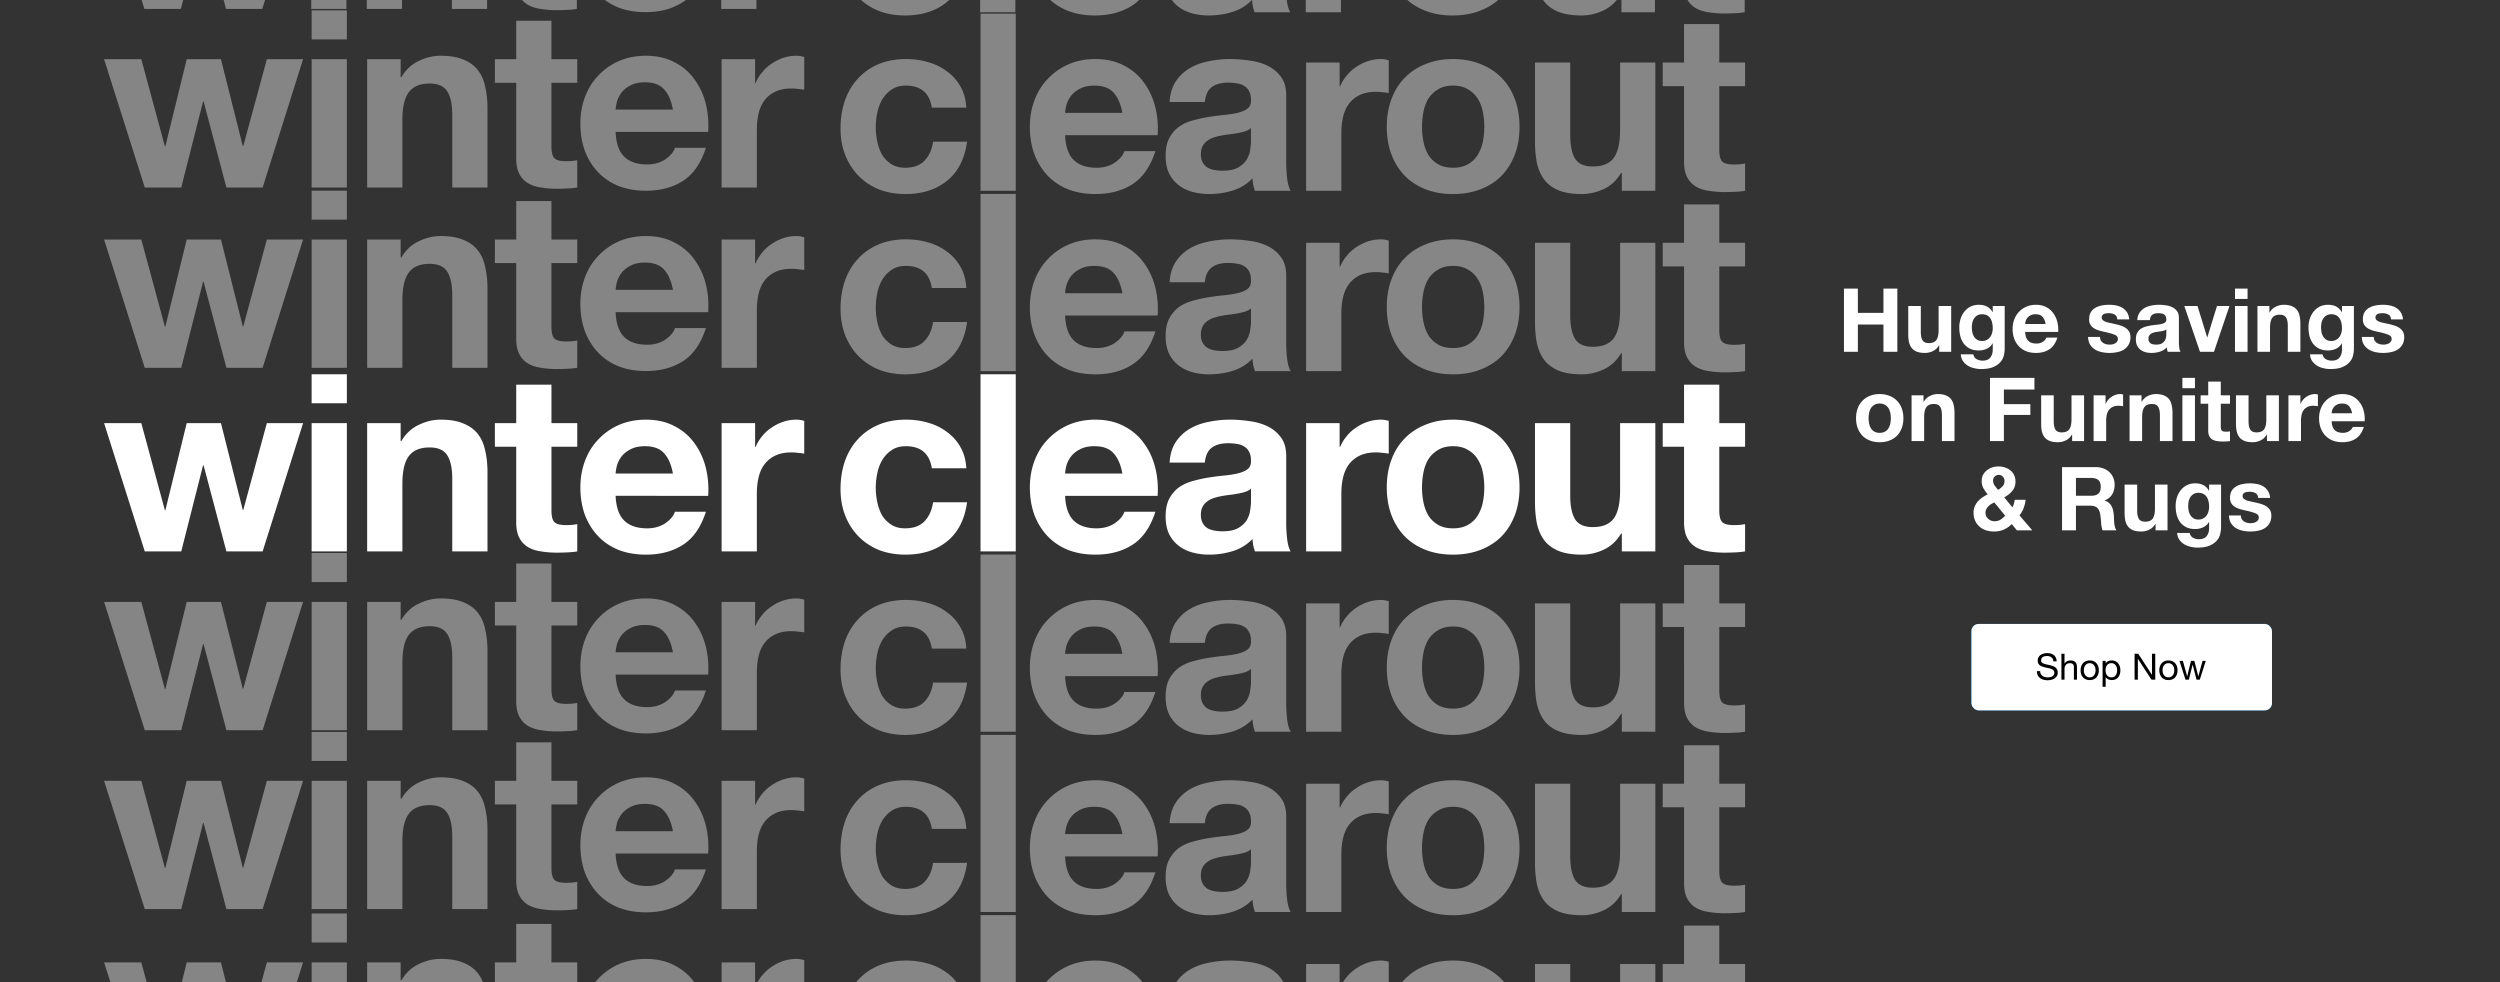
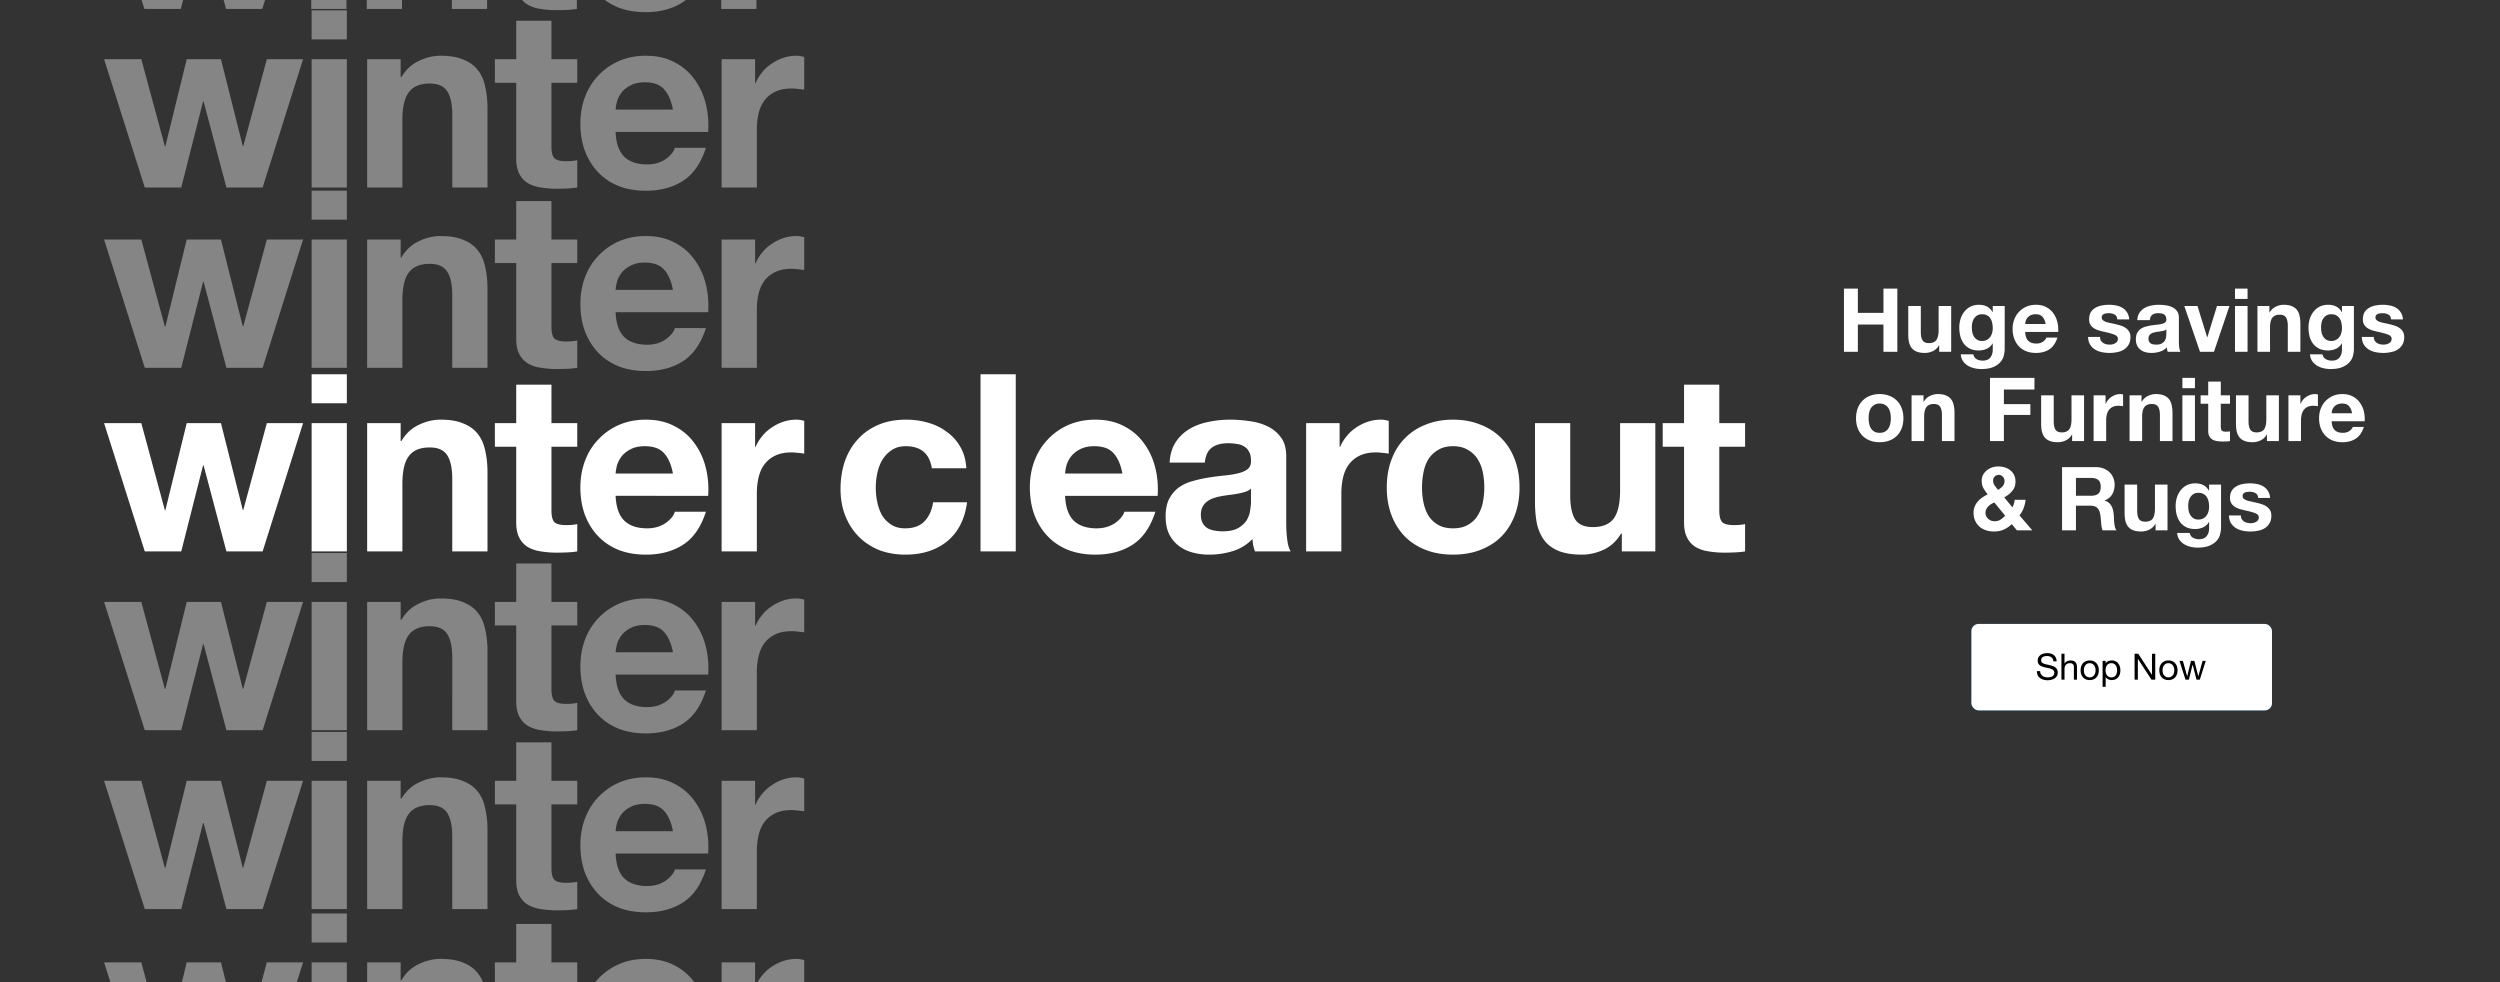
<svg xmlns="http://www.w3.org/2000/svg" width="1400" height="550" fill="none">
  <rect width="100%" height="100%" fill="#333333" stroke="none" />
  <g clip-path="url(#a)">
    <path fill="#fff" d="M147.075 308.788h-20.286l-12.783-48.215h-.278l-12.227 48.215H81.076l-22.787-71.835H79.13l13.2 48.77h.278l11.95-48.77h19.174l12.227 48.631h.278l13.2-48.631h20.286l-22.648 71.835Zm47.166-82.951H174.51V209.58h19.731v16.257Zm-19.731 11.116h19.731v71.835H174.51v-71.835Zm31.098 0h18.758v10.004h.417c2.501-4.169 5.743-7.179 9.726-9.032 3.983-1.945 8.059-2.918 12.227-2.918 5.28 0 9.588.741 12.922 2.223 3.428 1.39 6.114 3.381 8.059 5.975 1.945 2.501 3.288 5.604 4.03 9.309.833 3.613 1.25 7.642 1.25 12.089v44.185h-19.73v-40.573c0-5.928-.927-10.328-2.779-13.2-1.853-2.964-5.141-4.446-9.865-4.446-5.373 0-9.263 1.621-11.672 4.863-2.408 3.15-3.612 8.383-3.612 15.701v37.655h-19.731v-71.835Zm103.206 0h14.45v13.199h-14.45v35.571c0 3.334.555 5.557 1.667 6.669 1.112 1.112 3.335 1.667 6.669 1.667 1.112 0 2.177-.046 3.196-.139a27.538 27.538 0 0 0 2.918-.416v15.284c-1.667.277-3.52.463-5.558.555-2.038.093-4.029.139-5.974.139-3.057 0-5.975-.231-8.754-.694-2.686-.371-5.095-1.158-7.225-2.362-2.038-1.205-3.659-2.918-4.863-5.141-1.205-2.224-1.807-5.141-1.807-8.754v-42.379h-11.949v-13.199h11.949v-21.537h19.731v21.537Zm68.022 28.206c-.926-5.003-2.593-8.8-5.002-11.394-2.315-2.594-5.882-3.891-10.698-3.891-3.15 0-5.79.556-7.92 1.668-2.038 1.019-3.706 2.316-5.002 3.89-1.205 1.575-2.085 3.242-2.64 5.002-.464 1.76-.741 3.335-.834 4.725h32.096Zm-32.096 12.505c.278 6.391 1.899 11.023 4.863 13.894 2.964 2.872 7.225 4.308 12.783 4.308 3.983 0 7.41-.973 10.282-2.918 2.872-2.038 4.632-4.169 5.28-6.392h17.368c-2.779 8.615-7.04 14.775-12.783 18.48-5.743 3.705-12.69 5.558-20.842 5.558-5.65 0-10.745-.88-15.284-2.64-4.539-1.853-8.383-4.446-11.532-7.781-3.15-3.335-5.604-7.318-7.364-11.949-1.668-4.632-2.501-9.727-2.501-15.284 0-5.373.88-10.375 2.64-15.007 1.759-4.631 4.261-8.614 7.503-11.949 3.242-3.427 7.086-6.114 11.532-8.059 4.539-1.945 9.541-2.918 15.006-2.918 6.114 0 11.44 1.204 15.979 3.613 4.539 2.316 8.244 5.465 11.116 9.448 2.964 3.983 5.094 8.522 6.391 13.617 1.297 5.095 1.76 10.421 1.39 15.979H344.74Zm59.36-40.711h18.758v13.338h.278a23.113 23.113 0 0 1 3.751-6.113 22.431 22.431 0 0 1 5.419-4.863 25.124 25.124 0 0 1 6.531-3.196 23.563 23.563 0 0 1 7.225-1.112c1.297 0 2.733.232 4.307.695v18.341c-.926-.185-2.038-.324-3.334-.417a26.585 26.585 0 0 0-3.752-.278c-3.613 0-6.669.602-9.17 1.806-2.501 1.205-4.539 2.872-6.114 5.002-1.482 2.038-2.547 4.447-3.196 7.226-.648 2.779-.972 5.789-.972 9.031v32.375H404.1v-71.835Z" />
    <path fill="#fff" d="M147.075 408.902h-20.286l-12.783-48.214h-.278l-12.227 48.214H81.076l-22.787-71.835H79.13l13.2 48.77h.278l11.95-48.77h19.174l12.227 48.631h.278l13.2-48.631h20.286l-22.648 71.835Zm47.166-82.95H174.51v-16.257h19.731v16.257Zm-19.731 11.115h19.731v71.835H174.51v-71.835Zm31.098 0h18.758v10.004h.417c2.501-4.168 5.743-7.179 9.726-9.031 3.983-1.945 8.059-2.918 12.227-2.918 5.28 0 9.588.741 12.922 2.223 3.428 1.39 6.114 3.381 8.059 5.975 1.945 2.501 3.288 5.604 4.03 9.309.833 3.613 1.25 7.642 1.25 12.089v44.184h-19.73V368.33c0-5.928-.927-10.328-2.779-13.2-1.853-2.964-5.141-4.446-9.865-4.446-5.373 0-9.263 1.621-11.672 4.863-2.408 3.15-3.612 8.383-3.612 15.701v37.654h-19.731v-71.835Zm103.206 0h14.45v13.2h-14.45v35.57c0 3.335.555 5.558 1.667 6.67 1.112 1.111 3.335 1.667 6.669 1.667 1.112 0 2.177-.046 3.196-.139a27.534 27.534 0 0 0 2.918-.417v15.284c-1.667.278-3.52.463-5.558.556-2.038.093-4.029.139-5.974.139-3.057 0-5.975-.232-8.754-.695-2.686-.37-5.095-1.158-7.225-2.362-2.038-1.204-3.659-2.918-4.863-5.141-1.205-2.223-1.807-5.141-1.807-8.753v-42.379h-11.949v-13.2h11.949v-21.536h19.731v21.536Zm68.022 28.206c-.926-5.002-2.593-8.8-5.002-11.393-2.315-2.594-5.882-3.891-10.698-3.891-3.15 0-5.79.556-7.92 1.668-2.038 1.019-3.706 2.315-5.002 3.89-1.205 1.575-2.085 3.242-2.64 5.002-.464 1.76-.741 3.335-.834 4.724h32.096Zm-32.096 12.505c.278 6.392 1.899 11.023 4.863 13.895 2.964 2.872 7.225 4.307 12.783 4.307 3.983 0 7.41-.972 10.282-2.918 2.872-2.037 4.632-4.168 5.28-6.391h17.368c-2.779 8.615-7.04 14.775-12.783 18.48-5.743 3.705-12.69 5.558-20.842 5.558-5.65 0-10.745-.88-15.284-2.64-4.539-1.853-8.383-4.447-11.532-7.781-3.15-3.335-5.604-7.318-7.364-11.95-1.668-4.631-2.501-9.726-2.501-15.284 0-5.372.88-10.374 2.64-15.006 1.759-4.631 4.261-8.615 7.503-11.949 3.242-3.428 7.086-6.114 11.532-8.059 4.539-1.945 9.541-2.918 15.006-2.918 6.114 0 11.44 1.204 15.979 3.613 4.539 2.315 8.244 5.465 11.116 9.448 2.964 3.983 5.094 8.522 6.391 13.617 1.297 5.094 1.76 10.421 1.39 15.978H344.74Zm59.36-40.711h18.758v13.339h.278a23.135 23.135 0 0 1 3.751-6.114 22.473 22.473 0 0 1 5.419-4.863 25.152 25.152 0 0 1 6.531-3.195 23.563 23.563 0 0 1 7.225-1.112c1.297 0 2.733.232 4.307.695v18.341c-.926-.186-2.038-.325-3.334-.417a26.585 26.585 0 0 0-3.752-.278c-3.613 0-6.669.602-9.17 1.806-2.501 1.204-4.539 2.872-6.114 5.002-1.482 2.038-2.547 4.447-3.196 7.225-.648 2.779-.972 5.79-.972 9.032v32.374H404.1v-71.835ZM147.075 509.091h-20.286l-12.783-48.214h-.278l-12.227 48.214H81.076l-22.787-71.835H79.13l13.2 48.77h.278l11.95-48.77h19.174l12.227 48.631h.278l13.2-48.631h20.286l-22.648 71.835Zm47.166-82.951H174.51v-16.257h19.731v16.257Zm-19.731 11.116h19.731v71.835H174.51v-71.835Zm31.098 0h18.758v10.004h.417c2.501-4.169 5.743-7.179 9.726-9.032 3.983-1.945 8.059-2.918 12.227-2.918 5.28 0 9.588.742 12.922 2.224 3.428 1.389 6.114 3.381 8.059 5.974 1.945 2.501 3.288 5.604 4.03 9.31.833 3.612 1.25 7.642 1.25 12.088v44.185h-19.73v-40.572c0-5.929-.927-10.329-2.779-13.2-1.853-2.964-5.141-4.447-9.865-4.447-5.373 0-9.263 1.621-11.672 4.864-2.408 3.149-3.612 8.383-3.612 15.7v37.655h-19.731v-71.835Zm103.206 0h14.45v13.2h-14.45v35.57c0 3.334.555 5.558 1.667 6.669 1.112 1.112 3.335 1.668 6.669 1.668 1.112 0 2.177-.047 3.196-.139a27.795 27.795 0 0 0 2.918-.417v15.284c-1.667.278-3.52.463-5.558.556-2.038.092-4.029.139-5.974.139-3.057 0-5.975-.232-8.754-.695-2.686-.371-5.095-1.158-7.225-2.362-2.038-1.204-3.659-2.918-4.863-5.141-1.205-2.223-1.807-5.141-1.807-8.754v-42.378h-11.949v-13.2h11.949v-21.537h19.731v21.537Zm68.022 28.206c-.926-5.002-2.593-8.8-5.002-11.394-2.315-2.593-5.882-3.89-10.698-3.89-3.15 0-5.79.555-7.92 1.667-2.038 1.019-3.706 2.316-5.002 3.891-1.205 1.574-2.085 3.242-2.64 5.002-.464 1.76-.741 3.334-.834 4.724h32.096Zm-32.096 12.505c.278 6.391 1.899 11.023 4.863 13.895 2.964 2.871 7.225 4.307 12.783 4.307 3.983 0 7.41-.973 10.282-2.918 2.872-2.038 4.632-4.168 5.28-6.392h17.368c-2.779 8.615-7.04 14.775-12.783 18.48-5.743 3.706-12.69 5.558-20.842 5.558-5.65 0-10.745-.88-15.284-2.64-4.539-1.852-8.383-4.446-11.532-7.781-3.15-3.335-5.604-7.318-7.364-11.949-1.668-4.632-2.501-9.726-2.501-15.284 0-5.373.88-10.375 2.64-15.006 1.759-4.632 4.261-8.615 7.503-11.95 3.242-3.427 7.086-6.113 11.532-8.059 4.539-1.945 9.541-2.918 15.006-2.918 6.114 0 11.44 1.205 15.979 3.613 4.539 2.316 8.244 5.465 11.116 9.448 2.964 3.984 5.094 8.522 6.391 13.617 1.297 5.095 1.76 10.421 1.39 15.979H344.74Zm59.36-40.711h18.758v13.339h.278a23.119 23.119 0 0 1 3.751-6.114 22.473 22.473 0 0 1 5.419-4.863 25.124 25.124 0 0 1 6.531-3.196 23.563 23.563 0 0 1 7.225-1.112c1.297 0 2.733.232 4.307.695v18.341c-.926-.185-2.038-.324-3.334-.417a26.585 26.585 0 0 0-3.752-.278c-3.613 0-6.669.602-9.17 1.807-2.501 1.204-4.539 2.871-6.114 5.002-1.482 2.038-2.547 4.446-3.196 7.225-.648 2.779-.972 5.789-.972 9.031v32.375H404.1v-71.835ZM147.075 610.764h-20.286l-12.783-48.215h-.278l-12.227 48.215H81.076l-22.787-71.835H79.13l13.2 48.77h.278l11.95-48.77h19.174l12.227 48.631h.278l13.2-48.631h20.286l-22.648 71.835Zm47.166-82.951H174.51v-16.257h19.731v16.257Zm-19.731 11.116h19.731v71.835H174.51v-71.835Zm31.098 0h18.758v10.004h.417c2.501-4.169 5.743-7.179 9.726-9.032 3.983-1.945 8.059-2.918 12.227-2.918 5.28 0 9.588.741 12.922 2.223 3.428 1.39 6.114 3.381 8.059 5.975 1.945 2.501 3.288 5.604 4.03 9.31.833 3.612 1.25 7.642 1.25 12.088v44.185h-19.73v-40.573c0-5.928-.927-10.328-2.779-13.199-1.853-2.965-5.141-4.447-9.865-4.447-5.373 0-9.263 1.621-11.672 4.863-2.408 3.15-3.612 8.383-3.612 15.701v37.655h-19.731v-71.835Zm103.206 0h14.45v13.199h-14.45v35.571c0 3.334.555 5.557 1.667 6.669 1.112 1.112 3.335 1.667 6.669 1.667 1.112 0 2.177-.046 3.196-.139a27.538 27.538 0 0 0 2.918-.416v15.284c-1.667.278-3.52.463-5.558.555-2.038.093-4.029.139-5.974.139-3.057 0-5.975-.231-8.754-.694-2.686-.371-5.095-1.158-7.225-2.362-2.038-1.205-3.659-2.918-4.863-5.141-1.205-2.224-1.807-5.141-1.807-8.754v-42.379h-11.949v-13.199h11.949v-21.537h19.731v21.537Zm68.022 28.206c-.926-5.002-2.593-8.8-5.002-11.394-2.315-2.594-5.882-3.89-10.698-3.89-3.15 0-5.79.555-7.92 1.667-2.038 1.019-3.706 2.316-5.002 3.89-1.205 1.575-2.085 3.242-2.64 5.002-.464 1.76-.741 3.335-.834 4.725h32.096ZM344.74 579.64c.278 6.391 1.899 11.023 4.863 13.894 2.964 2.872 7.225 4.308 12.783 4.308 3.983 0 7.41-.973 10.282-2.918 2.872-2.038 4.632-4.169 5.28-6.392h17.368c-2.779 8.615-7.04 14.775-12.783 18.48-5.743 3.705-12.69 5.558-20.842 5.558-5.65 0-10.745-.88-15.284-2.64-4.539-1.853-8.383-4.446-11.532-7.781-3.15-3.335-5.604-7.318-7.364-11.949-1.668-4.632-2.501-9.727-2.501-15.284 0-5.373.88-10.375 2.64-15.007 1.759-4.631 4.261-8.614 7.503-11.949 3.242-3.427 7.086-6.114 11.532-8.059 4.539-1.945 9.541-2.918 15.006-2.918 6.114 0 11.44 1.205 15.979 3.613 4.539 2.316 8.244 5.465 11.116 9.448 2.964 3.983 5.094 8.522 6.391 13.617 1.297 5.095 1.76 10.421 1.39 15.979H344.74Zm59.36-40.711h18.758v13.338h.278a23.113 23.113 0 0 1 3.751-6.113c1.575-1.945 3.381-3.567 5.419-4.863a25.124 25.124 0 0 1 6.531-3.196 23.563 23.563 0 0 1 7.225-1.112c1.297 0 2.733.232 4.307.695v18.341c-.926-.185-2.038-.324-3.334-.417a26.585 26.585 0 0 0-3.752-.278c-3.613 0-6.669.602-9.17 1.807-2.501 1.204-4.539 2.871-6.114 5.002-1.482 2.037-2.547 4.446-3.196 7.225-.648 2.779-.972 5.789-.972 9.031v32.375H404.1v-71.835ZM147.075 205.967h-20.286l-12.783-48.214h-.278l-12.227 48.214H81.076l-22.787-71.835H79.13l13.2 48.77h.278l11.95-48.77h19.174l12.227 48.631h.278l13.2-48.631h20.286l-22.648 71.835Zm47.166-82.95H174.51V106.76h19.731v16.257Zm-19.731 11.115h19.731v71.835H174.51v-71.835Zm31.098 0h18.758v10.004h.417c2.501-4.168 5.743-7.179 9.726-9.031 3.983-1.945 8.059-2.918 12.227-2.918 5.28 0 9.588.741 12.922 2.223 3.428 1.39 6.114 3.381 8.059 5.975 1.945 2.501 3.288 5.604 4.03 9.309.833 3.613 1.25 7.642 1.25 12.088v44.185h-19.73v-40.572c0-5.928-.927-10.328-2.779-13.2-1.853-2.964-5.141-4.446-9.865-4.446-5.373 0-9.263 1.621-11.672 4.863-2.408 3.149-3.612 8.383-3.612 15.701v37.654h-19.731v-71.835Zm103.206 0h14.45v13.2h-14.45v35.57c0 3.335.555 5.558 1.667 6.67 1.112 1.111 3.335 1.667 6.669 1.667 1.112 0 2.177-.046 3.196-.139a27.795 27.795 0 0 0 2.918-.417v15.284c-1.667.278-3.52.463-5.558.556-2.038.093-4.029.139-5.974.139-3.057 0-5.975-.232-8.754-.695-2.686-.37-5.095-1.158-7.225-2.362-2.038-1.204-3.659-2.918-4.863-5.141-1.205-2.223-1.807-5.141-1.807-8.753v-42.379h-11.949v-13.2h11.949v-21.536h19.731v21.536Zm68.022 28.206c-.926-5.002-2.593-8.8-5.002-11.393-2.315-2.594-5.882-3.891-10.698-3.891-3.15 0-5.79.556-7.92 1.668-2.038 1.018-3.706 2.315-5.002 3.89-1.205 1.575-2.085 3.242-2.64 5.002-.464 1.76-.741 3.335-.834 4.724h32.096Zm-32.096 12.505c.278 6.392 1.899 11.023 4.863 13.895 2.964 2.872 7.225 4.307 12.783 4.307 3.983 0 7.41-.972 10.282-2.918 2.872-2.037 4.632-4.168 5.28-6.391h17.368c-2.779 8.615-7.04 14.775-12.783 18.48-5.743 3.705-12.69 5.558-20.842 5.558-5.65 0-10.745-.88-15.284-2.64-4.539-1.853-8.383-4.447-11.532-7.781-3.15-3.335-5.604-7.318-7.364-11.95-1.668-4.631-2.501-9.726-2.501-15.284 0-5.372.88-10.374 2.64-15.006 1.759-4.631 4.261-8.615 7.503-11.949 3.242-3.428 7.086-6.114 11.532-8.059 4.539-1.945 9.541-2.918 15.006-2.918 6.114 0 11.44 1.204 15.979 3.613 4.539 2.315 8.244 5.465 11.116 9.448 2.964 3.983 5.094 8.522 6.391 13.617 1.297 5.094 1.76 10.421 1.39 15.978H344.74Zm59.36-40.711h18.758v13.339h.278a23.135 23.135 0 0 1 3.751-6.114 22.473 22.473 0 0 1 5.419-4.863 25.152 25.152 0 0 1 6.531-3.195 23.533 23.533 0 0 1 7.225-1.112c1.297 0 2.733.232 4.307.695v18.341c-.926-.186-2.038-.325-3.334-.417a26.437 26.437 0 0 0-3.752-.278c-3.613 0-6.669.602-9.17 1.806-2.501 1.204-4.539 2.872-6.114 5.002-1.482 2.038-2.547 4.446-3.196 7.225-.648 2.779-.972 5.79-.972 9.032v32.374H404.1v-71.835ZM147.075 105h-20.286l-12.783-48.214h-.278L101.501 105H81.076L58.289 33.165H79.13l13.2 48.77h.278l11.95-48.77h19.174l12.227 48.631h.278l13.2-48.631h20.286L147.075 105Zm47.166-82.95H174.51V5.792h19.731v16.256ZM174.51 33.164h19.731V105H174.51V33.165Zm31.098 0h18.758v10.004h.417c2.501-4.168 5.743-7.179 9.726-9.031 3.983-1.946 8.059-2.918 12.227-2.918 5.28 0 9.588.74 12.922 2.223 3.428 1.39 6.114 3.38 8.059 5.974 1.945 2.502 3.288 5.605 4.03 9.31.833 3.613 1.25 7.642 1.25 12.088V105h-19.73V64.428c0-5.929-.927-10.329-2.779-13.2-1.853-2.964-5.141-4.446-9.865-4.446-5.373 0-9.263 1.62-11.672 4.863-2.408 3.15-3.612 8.383-3.612 15.7V105h-19.731V33.165Zm103.206 0h14.45v13.2h-14.45v35.57c0 3.335.555 5.558 1.667 6.67 1.112 1.11 3.335 1.667 6.669 1.667 1.112 0 2.177-.047 3.196-.14a27.638 27.638 0 0 0 2.918-.416V105c-1.667.278-3.52.463-5.558.556-2.038.092-4.029.139-5.974.139-3.057 0-5.975-.232-8.754-.695-2.686-.371-5.095-1.158-7.225-2.362-2.038-1.204-3.659-2.918-4.863-5.141-1.205-2.223-1.807-5.141-1.807-8.754V46.365h-11.949v-13.2h11.949V11.628h19.731v21.537Zm68.022 28.206c-.926-5.002-2.593-8.8-5.002-11.394-2.315-2.593-5.882-3.89-10.698-3.89-3.15 0-5.79.556-7.92 1.667-2.038 1.02-3.706 2.316-5.002 3.89-1.205 1.575-2.085 3.243-2.64 5.003-.464 1.76-.741 3.334-.834 4.724h32.096ZM344.74 73.876c.278 6.392 1.899 11.023 4.863 13.895 2.964 2.871 7.225 4.307 12.783 4.307 3.983 0 7.41-.973 10.282-2.918 2.872-2.038 4.632-4.168 5.28-6.391h17.368c-2.779 8.614-7.04 14.774-12.783 18.479-5.743 3.706-12.69 5.558-20.842 5.558-5.65 0-10.745-.88-15.284-2.64-4.539-1.852-8.383-4.446-11.532-7.78-3.15-3.335-5.604-7.319-7.364-11.95-1.668-4.632-2.501-9.726-2.501-15.284 0-5.373.88-10.375 2.64-15.006 1.759-4.632 4.261-8.615 7.503-11.95 3.242-3.427 7.086-6.113 11.532-8.058 4.539-1.946 9.541-2.918 15.006-2.918 6.114 0 11.44 1.204 15.979 3.612 4.539 2.316 8.244 5.465 11.116 9.449 2.964 3.983 5.094 8.522 6.391 13.616 1.297 5.095 1.76 10.421 1.39 15.98H344.74Zm59.36-40.711h18.758v13.339h.278a23.125 23.125 0 0 1 3.751-6.114 22.465 22.465 0 0 1 5.419-4.863 25.142 25.142 0 0 1 6.531-3.196 23.562 23.562 0 0 1 7.225-1.111c1.297 0 2.733.231 4.307.694v18.341c-.926-.185-2.038-.324-3.334-.417a26.555 26.555 0 0 0-3.752-.278c-3.613 0-6.669.603-9.17 1.807-2.501 1.204-4.539 2.871-6.114 5.002-1.482 2.038-2.547 4.446-3.196 7.225-.648 2.779-.972 5.79-.972 9.032V105H404.1V33.165ZM146.855 5h-20.286l-12.783-48.214h-.278L101.281 5H80.856L58.069-66.835H78.91l13.2 48.77h.277l11.95-48.77h19.174l12.228 48.631h.278l13.199-48.631h20.287L146.855 5Zm47.166-82.95h-19.73v-16.257h19.73v16.256Zm-19.73 11.115h19.73V5h-19.73v-71.835Zm31.098 0h18.757v10.004h.417c2.501-4.168 5.743-7.179 9.726-9.031 3.983-1.946 8.059-2.918 12.228-2.918 5.279 0 9.587.74 12.922 2.223 3.427 1.39 6.113 3.38 8.058 5.974 1.946 2.502 3.289 5.605 4.03 9.31.833 3.613 1.25 7.642 1.25 12.088V5h-19.73v-40.572c0-5.929-.926-10.329-2.779-13.2-1.853-2.964-5.141-4.446-9.865-4.446-5.373 0-9.263 1.62-11.672 4.863-2.408 3.15-3.612 8.383-3.612 15.7V5h-19.73v-71.835Zm103.205 0h14.45v13.2h-14.45v35.57c0 3.335.556 5.558 1.667 6.67 1.112 1.11 3.335 1.667 6.67 1.667a35.3 35.3 0 0 0 3.195-.14 27.62 27.62 0 0 0 2.918-.416V5c-1.667.278-3.52.463-5.558.556a131.57 131.57 0 0 1-5.974.139c-3.057 0-5.975-.232-8.754-.695-2.686-.37-5.095-1.158-7.225-2.362-2.038-1.204-3.659-2.918-4.863-5.141-1.204-2.223-1.806-5.141-1.806-8.754v-42.378h-11.95v-13.2h11.95v-21.537h19.73v21.537Zm68.023 28.206c-.927-5.002-2.594-8.8-5.002-11.394-2.316-2.593-5.882-3.89-10.699-3.89-3.15 0-5.79.556-7.92 1.667-2.038 1.02-3.705 2.316-5.002 3.89-1.204 1.575-2.084 3.243-2.64 5.003-.463 1.76-.741 3.334-.834 4.724h32.097ZM344.52-26.124c.278 6.392 1.899 11.023 4.863 13.895 2.964 2.871 7.225 4.307 12.783 4.307 3.983 0 7.411-.973 10.282-2.918 2.872-2.038 4.632-4.168 5.28-6.391h17.368c-2.778 8.614-7.039 14.774-12.783 18.48-5.743 3.705-12.69 5.557-20.841 5.557-5.651 0-10.746-.88-15.285-2.64-4.538-1.852-8.383-4.446-11.532-7.78-3.149-3.335-5.604-7.318-7.364-11.95-1.668-4.631-2.501-9.726-2.501-15.284 0-5.373.88-10.375 2.64-15.006 1.76-4.632 4.261-8.615 7.503-11.95 3.242-3.427 7.086-6.113 11.532-8.058 4.539-1.946 9.541-2.918 15.007-2.918 6.113 0 11.439 1.204 15.978 3.612 4.539 2.316 8.244 5.466 11.116 9.449 2.964 3.983 5.095 8.522 6.392 13.616 1.296 5.095 1.76 10.421 1.389 15.98H344.52Zm59.361-40.711h18.757v13.339h.278a23.102 23.102 0 0 1 3.752-6.114 22.446 22.446 0 0 1 5.419-4.863 25.12 25.12 0 0 1 6.53-3.196 23.562 23.562 0 0 1 7.225-1.111c1.297 0 2.733.231 4.308.694v18.341c-.927-.185-2.038-.324-3.335-.417a26.544 26.544 0 0 0-3.752-.278c-3.612 0-6.669.603-9.17 1.807-2.501 1.204-4.539 2.871-6.114 5.002-1.482 2.038-2.547 4.446-3.196 7.225-.648 2.779-.972 5.79-.972 9.032V5h-19.73v-71.835Z" opacity=".4" />
    <path fill="#fff" d="M521.831 262.241c-1.297-8.244-6.16-12.367-14.59-12.367-3.149 0-5.789.742-7.92 2.224-2.13 1.389-3.89 3.242-5.28 5.557-1.296 2.224-2.223 4.725-2.779 7.504a39.727 39.727 0 0 0-.833 8.058c0 2.594.278 5.234.833 7.92.556 2.687 1.436 5.141 2.64 7.364 1.297 2.131 3.011 3.891 5.141 5.28 2.131 1.39 4.725 2.085 7.781 2.085 4.725 0 8.337-1.297 10.838-3.891 2.594-2.686 4.215-6.252 4.863-10.699h19.036c-1.297 9.541-5.002 16.813-11.116 21.815-6.113 5.002-13.941 7.503-23.482 7.503-5.372 0-10.328-.88-14.867-2.64-4.446-1.853-8.244-4.4-11.393-7.642-3.15-3.242-5.605-7.086-7.365-11.533-1.76-4.539-2.64-9.494-2.64-14.867 0-5.558.788-10.699 2.363-15.423 1.667-4.817 4.075-8.939 7.225-12.366 3.149-3.52 6.993-6.253 11.532-8.198 4.539-1.945 9.726-2.918 15.562-2.918 4.261 0 8.337.556 12.227 1.668 3.984 1.111 7.504 2.825 10.56 5.141 3.15 2.223 5.697 5.048 7.642 8.475 1.946 3.335 3.057 7.318 3.335 11.95h-19.313Zm27.263-52.661h19.731v99.208h-19.731V209.58Zm79.451 55.579c-.926-5.003-2.593-8.8-5.002-11.394-2.315-2.594-5.882-3.891-10.698-3.891-3.15 0-5.79.556-7.92 1.668-2.038 1.019-3.706 2.316-5.002 3.89-1.205 1.575-2.085 3.242-2.64 5.002-.464 1.76-.741 3.335-.834 4.725h32.096Zm-32.096 12.505c.278 6.391 1.899 11.023 4.863 13.894 2.964 2.872 7.225 4.308 12.783 4.308 3.983 0 7.411-.973 10.282-2.918 2.872-2.038 4.632-4.169 5.28-6.392h17.368c-2.779 8.615-7.04 14.775-12.783 18.48-5.743 3.705-12.69 5.558-20.842 5.558-5.65 0-10.745-.88-15.284-2.64-4.539-1.853-8.383-4.446-11.532-7.781-3.15-3.335-5.604-7.318-7.364-11.949-1.668-4.632-2.501-9.727-2.501-15.284 0-5.373.88-10.375 2.64-15.007 1.76-4.631 4.261-8.614 7.503-11.949 3.242-3.427 7.086-6.114 11.532-8.059 4.539-1.945 9.541-2.918 15.006-2.918 6.114 0 11.44 1.204 15.979 3.613 4.539 2.316 8.244 5.465 11.116 9.448 2.964 3.983 5.095 8.522 6.391 13.617 1.297 5.095 1.76 10.421 1.39 15.979h-51.827Zm58.527-18.619c.278-4.632 1.435-8.476 3.473-11.533a23.672 23.672 0 0 1 7.781-7.364c3.15-1.852 6.67-3.149 10.56-3.89a58.163 58.163 0 0 1 11.95-1.251c3.612 0 7.271.278 10.976.834 3.705.463 7.086 1.436 10.143 2.918 3.057 1.482 5.558 3.566 7.503 6.252 1.946 2.594 2.918 6.068 2.918 10.421v37.377c0 3.242.186 6.345.556 9.309.371 2.964 1.019 5.188 1.945 6.67h-20.008a45.711 45.711 0 0 1-.973-3.335 47.738 47.738 0 0 1-.416-3.613c-3.15 3.242-6.855 5.512-11.116 6.809a44.645 44.645 0 0 1-13.061 1.945c-3.427 0-6.623-.417-9.587-1.251-2.964-.833-5.558-2.13-7.781-3.89-2.223-1.76-3.983-3.983-5.28-6.67-1.204-2.686-1.807-5.882-1.807-9.587 0-4.076.695-7.41 2.085-10.004 1.482-2.686 3.334-4.817 5.558-6.391 2.315-1.575 4.909-2.733 7.78-3.474a76.325 76.325 0 0 1 8.893-1.945c2.964-.463 5.882-.834 8.754-1.112 2.871-.278 5.419-.695 7.642-1.25 2.223-.556 3.983-1.344 5.28-2.362 1.296-1.112 1.899-2.687 1.806-4.725 0-2.13-.371-3.798-1.112-5.002-.648-1.297-1.574-2.269-2.779-2.918-1.111-.741-2.454-1.204-4.029-1.389-1.482-.278-3.103-.417-4.863-.417-3.891 0-6.947.834-9.171 2.501-2.223 1.668-3.52 4.446-3.89 8.337h-19.73Zm45.574 14.589c-.834.741-1.899 1.343-3.196 1.807-1.204.37-2.547.694-4.029.972-1.39.278-2.872.51-4.447.695a82.745 82.745 0 0 0-4.724.695 39.035 39.035 0 0 0-4.446 1.111 13.14 13.14 0 0 0-3.752 1.945c-1.018.741-1.852 1.714-2.501 2.918-.648 1.205-.972 2.733-.972 4.586 0 1.76.324 3.242.972 4.446a8.024 8.024 0 0 0 2.64 2.918c1.112.648 2.409 1.111 3.891 1.389 1.482.278 3.01.417 4.585.417 3.891 0 6.901-.648 9.032-1.945 2.13-1.297 3.705-2.826 4.724-4.585 1.019-1.853 1.621-3.706 1.806-5.558.278-1.853.417-3.335.417-4.447v-7.364Zm30.876-36.681h18.758v13.338h.278a23.113 23.113 0 0 1 3.751-6.113 22.45 22.45 0 0 1 5.419-4.863 25.124 25.124 0 0 1 6.531-3.196 23.563 23.563 0 0 1 7.225-1.112c1.297 0 2.733.232 4.307.695v18.341c-.926-.185-2.038-.324-3.334-.417a26.585 26.585 0 0 0-3.752-.278c-3.612 0-6.669.602-9.17 1.806-2.501 1.205-4.539 2.872-6.114 5.002-1.482 2.038-2.547 4.447-3.196 7.226-.648 2.779-.972 5.789-.972 9.031v32.375h-19.731v-71.835Zm64.901 35.987c0 2.871.278 5.696.834 8.475.556 2.687 1.482 5.141 2.779 7.364a15.986 15.986 0 0 0 5.419 5.141c2.223 1.297 5.002 1.946 8.336 1.946 3.335 0 6.114-.649 8.337-1.946 2.316-1.296 4.122-3.01 5.419-5.141 1.39-2.223 2.362-4.677 2.918-7.364.556-2.779.834-5.604.834-8.475 0-2.872-.278-5.697-.834-8.476-.556-2.779-1.528-5.234-2.918-7.364-1.297-2.131-3.103-3.844-5.419-5.141-2.223-1.39-5.002-2.085-8.337-2.085-3.334 0-6.113.695-8.336 2.085a15.995 15.995 0 0 0-5.419 5.141c-1.297 2.13-2.223 4.585-2.779 7.364a43.096 43.096 0 0 0-.834 8.476Zm-19.73 0c0-5.744.88-10.931 2.64-15.562 1.76-4.725 4.261-8.708 7.503-11.95 3.242-3.334 7.132-5.882 11.671-7.642 4.539-1.852 9.634-2.779 15.284-2.779 5.651 0 10.746.927 15.284 2.779 4.632 1.76 8.569 4.308 11.811 7.642 3.242 3.242 5.743 7.225 7.503 11.95 1.76 4.631 2.64 9.818 2.64 15.562 0 5.743-.88 10.93-2.64 15.561-1.76 4.632-4.261 8.615-7.503 11.95-3.242 3.242-7.179 5.743-11.811 7.503-4.538 1.76-9.633 2.64-15.284 2.64-5.65 0-10.745-.88-15.284-2.64-4.539-1.76-8.429-4.261-11.671-7.503-3.242-3.335-5.743-7.318-7.503-11.95-1.76-4.631-2.64-9.818-2.64-15.561Zm150.385 35.848h-18.758v-10.005h-.417c-2.501 4.169-5.743 7.179-9.726 9.032-3.983 1.853-8.059 2.779-12.227 2.779-5.28 0-9.634-.695-13.061-2.084-3.335-1.39-5.975-3.335-7.92-5.836-1.945-2.594-3.335-5.697-4.168-9.309-.741-3.706-1.112-7.781-1.112-12.228v-44.184h19.731v40.572c0 5.928.926 10.374 2.778 13.339 1.853 2.871 5.141 4.307 9.866 4.307 5.372 0 9.263-1.575 11.671-4.724 2.408-3.242 3.613-8.522 3.613-15.84v-37.654h19.73v71.835Zm35.817-71.835h14.45v13.199h-14.45v35.571c0 3.334.555 5.557 1.667 6.669 1.112 1.112 3.335 1.667 6.669 1.667 1.112 0 2.177-.046 3.196-.139a27.538 27.538 0 0 0 2.918-.416v15.284c-1.667.277-3.52.463-5.558.555-2.038.093-4.029.139-5.975.139-3.056 0-5.974-.231-8.753-.694-2.686-.371-5.095-1.158-7.225-2.362-2.038-1.205-3.659-2.918-4.863-5.141-1.205-2.224-1.807-5.141-1.807-8.754v-42.379h-11.949v-13.199h11.949v-21.537h19.731v21.537Z" />
-     <path fill="#fff" d="M521.832 363.208c-1.297-8.244-6.16-12.366-14.59-12.366-3.149 0-5.789.741-7.92 2.223-2.13 1.389-3.89 3.242-5.28 5.558-1.296 2.223-2.223 4.724-2.779 7.503a39.73 39.73 0 0 0-.833 8.059c0 2.593.278 5.233.833 7.92.556 2.686 1.436 5.141 2.64 7.364 1.297 2.13 3.011 3.89 5.141 5.28 2.131 1.389 4.725 2.084 7.781 2.084 4.725 0 8.337-1.297 10.838-3.891 2.594-2.686 4.215-6.252 4.863-10.698h19.036c-1.297 9.541-5.002 16.812-11.116 21.814-6.113 5.002-13.941 7.503-23.482 7.503-5.372 0-10.328-.88-14.867-2.64-4.446-1.852-8.244-4.4-11.393-7.642-3.15-3.242-5.605-7.086-7.365-11.532-1.76-4.539-2.64-9.495-2.64-14.868 0-5.557.788-10.698 2.363-15.423 1.667-4.816 4.075-8.938 7.225-12.366 3.149-3.52 6.993-6.252 11.532-8.198 4.539-1.945 9.726-2.917 15.562-2.917 4.261 0 8.337.555 12.227 1.667 3.984 1.111 7.504 2.825 10.56 5.141 3.15 2.223 5.697 5.048 7.642 8.476 1.946 3.334 3.057 7.317 3.335 11.949h-19.313Zm27.263-52.661h19.731v99.208h-19.731v-99.208Zm79.451 55.579c-.926-5.002-2.593-8.8-5.002-11.394-2.315-2.593-5.882-3.89-10.698-3.89-3.15 0-5.79.556-7.92 1.667-2.038 1.019-3.706 2.316-5.002 3.891-1.205 1.574-2.085 3.242-2.64 5.002-.464 1.76-.741 3.334-.834 4.724h32.096Zm-32.096 12.505c.278 6.391 1.899 11.023 4.863 13.895 2.964 2.871 7.225 4.307 12.783 4.307 3.983 0 7.411-.973 10.282-2.918 2.872-2.038 4.632-4.168 5.28-6.391h17.368c-2.779 8.614-7.04 14.774-12.783 18.479-5.743 3.706-12.69 5.558-20.842 5.558-5.65 0-10.745-.88-15.284-2.64-4.539-1.852-8.383-4.446-11.532-7.781-3.15-3.334-5.604-7.318-7.364-11.949-1.668-4.632-2.501-9.726-2.501-15.284 0-5.373.88-10.375 2.64-15.006 1.76-4.632 4.261-8.615 7.503-11.95 3.242-3.427 7.086-6.113 11.532-8.059 4.539-1.945 9.541-2.917 15.006-2.917 6.114 0 11.44 1.204 15.979 3.612 4.539 2.316 8.244 5.465 11.116 9.448 2.964 3.984 5.095 8.522 6.391 13.617 1.297 5.095 1.76 10.421 1.39 15.979H596.45Zm58.527-18.619c.277-4.631 1.435-8.475 3.473-11.532a23.651 23.651 0 0 1 7.781-7.364c3.15-1.853 6.67-3.15 10.56-3.891a58.159 58.159 0 0 1 11.949-1.25c3.613 0 7.272.277 10.977.833 3.705.463 7.086 1.436 10.143 2.918 3.057 1.482 5.558 3.566 7.503 6.253 1.946 2.593 2.918 6.067 2.918 10.421v37.376c0 3.242.185 6.345.556 9.309.371 2.965 1.019 5.188 1.945 6.67h-20.008a45.566 45.566 0 0 1-.973-3.335 47.712 47.712 0 0 1-.416-3.612c-3.15 3.242-6.855 5.511-11.116 6.808a44.612 44.612 0 0 1-13.061 1.945c-3.427 0-6.623-.417-9.587-1.25-2.964-.834-5.558-2.131-7.781-3.891-2.223-1.76-3.983-3.983-5.28-6.669-1.204-2.687-1.807-5.882-1.807-9.588 0-4.075.695-7.41 2.085-10.004 1.482-2.686 3.334-4.816 5.557-6.391 2.316-1.575 4.91-2.733 7.781-3.474a76.53 76.53 0 0 1 8.893-1.945c2.964-.463 5.882-.834 8.754-1.112 2.871-.277 5.419-.694 7.642-1.25 2.223-.556 3.983-1.343 5.28-2.362 1.296-1.112 1.899-2.686 1.806-4.724 0-2.131-.371-3.798-1.112-5.002-.648-1.297-1.574-2.27-2.779-2.918-1.111-.741-2.454-1.204-4.029-1.39-1.482-.278-3.103-.417-4.863-.417-3.891 0-6.947.834-9.171 2.501-2.223 1.668-3.52 4.447-3.89 8.337h-19.73Zm45.574 14.59c-.834.741-1.899 1.343-3.196 1.806-1.204.37-2.547.695-4.029.972-1.39.278-2.872.51-4.447.695a82.745 82.745 0 0 0-4.724.695 39.035 39.035 0 0 0-4.446 1.111 13.142 13.142 0 0 0-3.752 1.946c-1.018.741-1.852 1.713-2.501 2.918-.648 1.204-.972 2.732-.972 4.585 0 1.76.324 3.242.972 4.446a8.024 8.024 0 0 0 2.64 2.918c1.112.648 2.409 1.112 3.891 1.389 1.482.278 3.01.417 4.585.417 3.891 0 6.901-.648 9.032-1.945 2.13-1.297 3.705-2.825 4.724-4.585 1.019-1.853 1.621-3.705 1.806-5.558.278-1.853.417-3.335.417-4.446v-7.364Zm30.876-36.682h18.758v13.339h.278a23.119 23.119 0 0 1 3.751-6.114 22.473 22.473 0 0 1 5.419-4.863 25.124 25.124 0 0 1 6.531-3.196 23.562 23.562 0 0 1 7.225-1.111c1.297 0 2.733.231 4.307.694v18.341c-.926-.185-2.038-.324-3.334-.417a26.585 26.585 0 0 0-3.752-.278c-3.613 0-6.669.603-9.17 1.807-2.501 1.204-4.539 2.871-6.114 5.002-1.482 2.038-2.547 4.446-3.196 7.225-.648 2.779-.972 5.789-.972 9.031v32.375h-19.731V337.92Zm64.901 35.987c0 2.871.278 5.697.834 8.476.556 2.686 1.482 5.141 2.779 7.364a15.996 15.996 0 0 0 5.419 5.141c2.223 1.296 5.002 1.945 8.336 1.945 3.335 0 6.114-.649 8.337-1.945 2.316-1.297 4.122-3.011 5.419-5.141 1.389-2.223 2.362-4.678 2.918-7.364.556-2.779.834-5.605.834-8.476 0-2.872-.278-5.697-.834-8.476-.556-2.779-1.529-5.234-2.918-7.364-1.297-2.131-3.103-3.844-5.419-5.141-2.223-1.389-5.002-2.084-8.337-2.084-3.334 0-6.113.695-8.336 2.084a15.986 15.986 0 0 0-5.419 5.141c-1.297 2.13-2.223 4.585-2.779 7.364a43.096 43.096 0 0 0-.834 8.476Zm-19.73 0c0-5.743.88-10.931 2.64-15.562 1.76-4.724 4.261-8.707 7.503-11.95 3.242-3.334 7.132-5.882 11.671-7.642 4.539-1.852 9.634-2.778 15.284-2.778 5.651 0 10.746.926 15.284 2.778 4.632 1.76 8.569 4.308 11.811 7.642 3.242 3.243 5.743 7.226 7.503 11.95 1.76 4.631 2.64 9.819 2.64 15.562 0 5.743-.88 10.93-2.64 15.562-1.76 4.631-4.261 8.614-7.503 11.949-3.242 3.242-7.179 5.743-11.811 7.503-4.538 1.76-9.633 2.64-15.284 2.64-5.65 0-10.745-.88-15.284-2.64-4.539-1.76-8.429-4.261-11.671-7.503-3.242-3.335-5.743-7.318-7.503-11.949-1.76-4.632-2.64-9.819-2.64-15.562Zm150.385 35.848h-18.758v-10.004h-.417c-2.501 4.168-5.743 7.179-9.726 9.031-3.983 1.853-8.059 2.779-12.227 2.779-5.28 0-9.634-.695-13.061-2.084-3.335-1.389-5.975-3.335-7.92-5.836-1.945-2.593-3.335-5.697-4.168-9.309-.741-3.705-1.112-7.781-1.112-12.227V337.92h19.73v40.572c0 5.928.927 10.375 2.779 13.339 1.853 2.871 5.141 4.307 9.866 4.307 5.372 0 9.263-1.575 11.671-4.724 2.408-3.242 3.613-8.522 3.613-15.84V337.92h19.73v71.835ZM962.8 337.92h14.45v13.2H962.8v35.57c0 3.335.555 5.558 1.667 6.669 1.111 1.112 3.335 1.668 6.669 1.668 1.112 0 2.177-.047 3.196-.139a27.795 27.795 0 0 0 2.918-.417v15.284c-1.667.278-3.52.463-5.558.556-2.038.092-4.029.139-5.975.139-3.056 0-5.974-.232-8.753-.695-2.686-.371-5.095-1.158-7.225-2.362-2.038-1.204-3.659-2.918-4.863-5.141-1.205-2.223-1.807-5.141-1.807-8.754V351.12H931.12v-13.2h11.949v-21.537H962.8v21.537ZM521.832 464.175c-1.297-8.244-6.16-12.366-14.59-12.366-3.149 0-5.789.741-7.92 2.223-2.13 1.39-3.89 3.242-5.28 5.558-1.296 2.223-2.223 4.724-2.779 7.503a39.737 39.737 0 0 0-.833 8.059c0 2.594.278 5.234.833 7.92.556 2.686 1.436 5.141 2.64 7.364 1.297 2.131 3.011 3.891 5.141 5.28 2.131 1.389 4.725 2.084 7.781 2.084 4.725 0 8.337-1.297 10.838-3.89 2.594-2.687 4.215-6.253 4.863-10.699h19.036c-1.297 9.541-5.002 16.812-11.116 21.814-6.113 5.002-13.941 7.503-23.482 7.503-5.372 0-10.328-.88-14.867-2.64-4.446-1.852-8.244-4.399-11.393-7.642-3.15-3.242-5.605-7.086-7.365-11.532-1.76-4.539-2.64-9.495-2.64-14.867 0-5.558.788-10.699 2.363-15.423 1.667-4.817 4.075-8.939 7.225-12.366 3.149-3.52 6.993-6.253 11.532-8.198 4.539-1.946 9.726-2.918 15.562-2.918 4.261 0 8.337.556 12.227 1.667 3.984 1.112 7.504 2.825 10.56 5.141 3.15 2.223 5.697 5.049 7.642 8.476 1.946 3.335 3.057 7.318 3.335 11.949h-19.313Zm27.263-52.66h19.731v99.207h-19.731v-99.207Zm79.451 55.578c-.926-5.002-2.593-8.8-5.002-11.393-2.315-2.594-5.882-3.891-10.698-3.891-3.15 0-5.79.556-7.92 1.667-2.038 1.019-3.706 2.316-5.002 3.891-1.205 1.575-2.085 3.242-2.64 5.002-.464 1.76-.741 3.335-.834 4.724h32.096Zm-32.096 12.505c.278 6.392 1.899 11.023 4.863 13.895 2.964 2.871 7.225 4.307 12.783 4.307 3.983 0 7.411-.972 10.282-2.918 2.872-2.038 4.632-4.168 5.28-6.391h17.368c-2.779 8.614-7.04 14.774-12.783 18.48-5.743 3.705-12.69 5.557-20.842 5.557-5.65 0-10.745-.88-15.284-2.64-4.539-1.852-8.383-4.446-11.532-7.78-3.15-3.335-5.604-7.318-7.364-11.95-1.668-4.631-2.501-9.726-2.501-15.284 0-5.372.88-10.375 2.64-15.006 1.76-4.632 4.261-8.615 7.503-11.949 3.242-3.428 7.086-6.114 11.532-8.059 4.539-1.946 9.541-2.918 15.006-2.918 6.114 0 11.44 1.204 15.979 3.612 4.539 2.316 8.244 5.466 11.116 9.449 2.964 3.983 5.095 8.522 6.391 13.616 1.297 5.095 1.76 10.421 1.39 15.979H596.45Zm58.527-18.619c.277-4.631 1.435-8.475 3.473-11.532a23.651 23.651 0 0 1 7.781-7.364c3.15-1.853 6.67-3.15 10.56-3.891a58.228 58.228 0 0 1 11.949-1.25c3.613 0 7.272.278 10.977.834 3.705.463 7.086 1.435 10.143 2.917 3.057 1.482 5.558 3.567 7.503 6.253 1.946 2.594 2.918 6.067 2.918 10.421v37.376c0 3.242.185 6.346.556 9.31.371 2.964 1.019 5.187 1.945 6.669h-20.008a45.422 45.422 0 0 1-.973-3.335 47.712 47.712 0 0 1-.416-3.612c-3.15 3.242-6.855 5.511-11.116 6.808a44.612 44.612 0 0 1-13.061 1.945c-3.427 0-6.623-.416-9.587-1.25-2.964-.834-5.558-2.131-7.781-3.891-2.223-1.76-3.983-3.983-5.28-6.669-1.204-2.686-1.807-5.882-1.807-9.587 0-4.076.695-7.411 2.085-10.004 1.482-2.687 3.334-4.817 5.557-6.392 2.316-1.575 4.91-2.732 7.781-3.474a76.53 76.53 0 0 1 8.893-1.945c2.964-.463 5.882-.833 8.754-1.111 2.871-.278 5.419-.695 7.642-1.251 2.223-.556 3.983-1.343 5.28-2.362 1.296-1.111 1.899-2.686 1.806-4.724 0-2.131-.371-3.798-1.112-5.002-.648-1.297-1.574-2.27-2.779-2.918-1.111-.741-2.454-1.204-4.029-1.389-1.482-.278-3.103-.417-4.863-.417-3.891 0-6.947.833-9.171 2.501-2.223 1.667-3.52 4.446-3.89 8.336h-19.73Zm45.574 14.59c-.834.741-1.899 1.343-3.196 1.806a36.743 36.743 0 0 1-4.029.973c-1.39.278-2.872.509-4.447.694a83.645 83.645 0 0 0-4.724.695 39.041 39.041 0 0 0-4.446 1.112 13.115 13.115 0 0 0-3.752 1.945c-1.018.741-1.852 1.714-2.501 2.918-.648 1.204-.972 2.732-.972 4.585 0 1.76.324 3.242.972 4.446a8.016 8.016 0 0 0 2.64 2.918c1.112.649 2.409 1.112 3.891 1.39 1.482.278 3.01.417 4.585.417 3.891 0 6.901-.649 9.032-1.946 2.13-1.297 3.705-2.825 4.724-4.585 1.019-1.853 1.621-3.705 1.806-5.558.278-1.852.417-3.334.417-4.446v-7.364Zm30.876-36.682h18.758v13.339h.278a23.135 23.135 0 0 1 3.751-6.114 22.473 22.473 0 0 1 5.419-4.863 25.156 25.156 0 0 1 6.531-3.196 23.562 23.562 0 0 1 7.225-1.111c1.297 0 2.733.231 4.307.695v18.34c-.926-.185-2.038-.324-3.334-.416a26.437 26.437 0 0 0-3.752-.278c-3.613 0-6.669.602-9.17 1.806-2.501 1.204-4.539 2.872-6.114 5.002-1.482 2.038-2.547 4.446-3.196 7.225-.648 2.779-.972 5.79-.972 9.032v32.374h-19.731v-71.835Zm64.901 35.987c0 2.872.278 5.697.834 8.476.556 2.686 1.482 5.141 2.779 7.364a15.996 15.996 0 0 0 5.419 5.141c2.223 1.297 5.002 1.945 8.336 1.945 3.335 0 6.114-.648 8.337-1.945 2.316-1.297 4.122-3.011 5.419-5.141 1.389-2.223 2.362-4.678 2.918-7.364.556-2.779.834-5.604.834-8.476 0-2.871-.278-5.697-.834-8.476-.556-2.779-1.529-5.233-2.918-7.364-1.297-2.13-3.103-3.844-5.419-5.141-2.223-1.389-5.002-2.084-8.337-2.084-3.334 0-6.113.695-8.336 2.084a15.996 15.996 0 0 0-5.419 5.141c-1.297 2.131-2.223 4.585-2.779 7.364a43.103 43.103 0 0 0-.834 8.476Zm-19.73 0c0-5.743.88-10.93 2.64-15.562 1.76-4.724 4.261-8.707 7.503-11.949 3.242-3.335 7.132-5.882 11.671-7.642 4.539-1.853 9.634-2.779 15.284-2.779 5.651 0 10.746.926 15.284 2.779 4.632 1.76 8.569 4.307 11.811 7.642 3.242 3.242 5.743 7.225 7.503 11.949 1.76 4.632 2.64 9.819 2.64 15.562 0 5.743-.88 10.931-2.64 15.562-1.76 4.632-4.261 8.615-7.503 11.949-3.242 3.242-7.179 5.744-11.811 7.503-4.538 1.76-9.633 2.64-15.284 2.64-5.65 0-10.745-.88-15.284-2.64-4.539-1.759-8.429-4.261-11.671-7.503-3.242-3.334-5.743-7.317-7.503-11.949-1.76-4.631-2.64-9.819-2.64-15.562Zm150.385 35.848h-18.758v-10.004h-.417c-2.501 4.168-5.743 7.179-9.726 9.032-3.983 1.852-8.059 2.778-12.227 2.778-5.28 0-9.634-.694-13.061-2.084-3.335-1.389-5.975-3.334-7.92-5.835-1.945-2.594-3.335-5.697-4.168-9.31-.741-3.705-1.112-7.781-1.112-12.227v-44.185h19.73v40.572c0 5.929.927 10.375 2.779 13.339 1.853 2.872 5.141 4.307 9.866 4.307 5.372 0 9.263-1.574 11.671-4.724 2.408-3.242 3.613-8.522 3.613-15.84v-37.654h19.73v71.835Zm35.817-71.835h14.45v13.2H962.8v35.57c0 3.335.555 5.558 1.667 6.67 1.111 1.111 3.335 1.667 6.669 1.667 1.112 0 2.177-.046 3.196-.139a27.795 27.795 0 0 0 2.918-.417v15.284c-1.667.278-3.52.463-5.558.556-2.038.093-4.029.139-5.975.139-3.056 0-5.974-.232-8.753-.695-2.686-.37-5.095-1.158-7.225-2.362-2.038-1.204-3.659-2.918-4.863-5.141-1.205-2.223-1.807-5.141-1.807-8.754v-42.378H931.12v-13.2h11.949V417.35H962.8v21.537ZM521.832 565.143c-1.297-8.245-6.16-12.367-14.59-12.367-3.149 0-5.789.741-7.92 2.223-2.13 1.39-3.89 3.243-5.28 5.558-1.296 2.223-2.223 4.724-2.779 7.503a39.744 39.744 0 0 0-.833 8.059c0 2.594.278 5.234.833 7.92.556 2.686 1.436 5.141 2.64 7.364 1.297 2.131 3.011 3.891 5.141 5.28 2.131 1.39 4.725 2.084 7.781 2.084 4.725 0 8.337-1.296 10.838-3.89 2.594-2.686 4.215-6.253 4.863-10.699h19.036c-1.297 9.541-5.002 16.813-11.116 21.815-6.113 5.002-13.941 7.503-23.482 7.503-5.372 0-10.328-.88-14.867-2.64-4.446-1.853-8.244-4.4-11.393-7.642-3.15-3.242-5.605-7.087-7.365-11.533-1.76-4.539-2.64-9.494-2.64-14.867 0-5.558.788-10.699 2.363-15.423 1.667-4.817 4.075-8.939 7.225-12.366 3.149-3.52 6.993-6.253 11.532-8.198 4.539-1.945 9.726-2.918 15.562-2.918 4.261 0 8.337.556 12.227 1.667 3.984 1.112 7.504 2.826 10.56 5.141 3.15 2.224 5.697 5.049 7.642 8.476 1.946 3.335 3.057 7.318 3.335 11.95h-19.313Zm27.263-52.661h19.731v99.207h-19.731v-99.207Zm79.451 55.578c-.926-5.002-2.593-8.8-5.002-11.393-2.315-2.594-5.882-3.891-10.698-3.891-3.15 0-5.79.556-7.92 1.668-2.038 1.019-3.706 2.315-5.002 3.89-1.205 1.575-2.085 3.242-2.64 5.002-.464 1.76-.741 3.335-.834 4.724h32.096Zm-32.096 12.506c.278 6.391 1.899 11.023 4.863 13.894 2.964 2.872 7.225 4.307 12.783 4.307 3.983 0 7.411-.972 10.282-2.917 2.872-2.038 4.632-4.169 5.28-6.392h17.368c-2.779 8.615-7.04 14.775-12.783 18.48-5.743 3.705-12.69 5.558-20.842 5.558-5.65 0-10.745-.88-15.284-2.64-4.539-1.853-8.383-4.446-11.532-7.781-3.15-3.335-5.604-7.318-7.364-11.95-1.668-4.631-2.501-9.726-2.501-15.284 0-5.372.88-10.374 2.64-15.006 1.76-4.631 4.261-8.614 7.503-11.949 3.242-3.427 7.086-6.114 11.532-8.059 4.539-1.945 9.541-2.918 15.006-2.918 6.114 0 11.44 1.204 15.979 3.613 4.539 2.315 8.244 5.465 11.116 9.448 2.964 3.983 5.095 8.522 6.391 13.617 1.297 5.094 1.76 10.421 1.39 15.979H596.45Zm58.527-18.619c.277-4.632 1.435-8.476 3.473-11.533a23.661 23.661 0 0 1 7.781-7.364c3.15-1.852 6.67-3.149 10.56-3.89a58.16 58.16 0 0 1 11.949-1.251c3.613 0 7.272.278 10.977.834 3.705.463 7.086 1.436 10.143 2.918 3.057 1.482 5.558 3.566 7.503 6.252 1.946 2.594 2.918 6.068 2.918 10.421v37.377c0 3.242.185 6.345.556 9.309.371 2.964 1.019 5.187 1.945 6.669h-20.008a45.542 45.542 0 0 1-.973-3.334 47.738 47.738 0 0 1-.416-3.613c-3.15 3.242-6.855 5.512-11.116 6.809a44.645 44.645 0 0 1-13.061 1.945c-3.427 0-6.623-.417-9.587-1.251-2.964-.833-5.558-2.13-7.781-3.89-2.223-1.76-3.983-3.983-5.28-6.67-1.204-2.686-1.807-5.882-1.807-9.587 0-4.076.695-7.41 2.085-10.004 1.482-2.686 3.334-4.817 5.557-6.392 2.316-1.574 4.91-2.732 7.781-3.473a76.325 76.325 0 0 1 8.893-1.945 150.12 150.12 0 0 1 8.754-1.112c2.871-.278 5.419-.695 7.642-1.251 2.223-.555 3.983-1.343 5.28-2.362 1.296-1.111 1.899-2.686 1.806-4.724 0-2.13-.371-3.798-1.112-5.002-.648-1.297-1.574-2.269-2.779-2.918-1.111-.741-2.454-1.204-4.029-1.389-1.482-.278-3.103-.417-4.863-.417-3.891 0-6.947.834-9.171 2.501-2.223 1.667-3.52 4.446-3.89 8.337h-19.73Zm45.574 14.589c-.834.741-1.899 1.343-3.196 1.806a36.743 36.743 0 0 1-4.029.973c-1.39.278-2.872.509-4.447.695a83.638 83.638 0 0 0-4.724.694 39.041 39.041 0 0 0-4.446 1.112 13.14 13.14 0 0 0-3.752 1.945c-1.018.741-1.852 1.714-2.501 2.918-.648 1.204-.972 2.733-.972 4.585 0 1.76.324 3.242.972 4.447a8.032 8.032 0 0 0 2.64 2.918c1.112.648 2.409 1.111 3.891 1.389 1.482.278 3.01.417 4.585.417 3.891 0 6.901-.649 9.032-1.945 2.13-1.297 3.705-2.826 4.724-4.586 1.019-1.852 1.621-3.705 1.806-5.557.278-1.853.417-3.335.417-4.447v-7.364Zm30.876-36.682h18.758v13.339h.278a23.113 23.113 0 0 1 3.751-6.113 22.456 22.456 0 0 1 5.419-4.864 25.152 25.152 0 0 1 6.531-3.195 23.563 23.563 0 0 1 7.225-1.112c1.297 0 2.733.232 4.307.695v18.341c-.926-.186-2.038-.324-3.334-.417a26.585 26.585 0 0 0-3.752-.278c-3.613 0-6.669.602-9.17 1.806-2.501 1.204-4.539 2.872-6.114 5.002-1.482 2.038-2.547 4.447-3.196 7.226-.648 2.778-.972 5.789-.972 9.031v32.374h-19.731v-71.835Zm64.901 35.987c0 2.872.278 5.697.834 8.476.556 2.686 1.482 5.141 2.779 7.364a15.986 15.986 0 0 0 5.419 5.141c2.223 1.297 5.002 1.945 8.336 1.945 3.335 0 6.114-.648 8.337-1.945 2.316-1.297 4.122-3.01 5.419-5.141 1.389-2.223 2.362-4.678 2.918-7.364.556-2.779.834-5.604.834-8.476 0-2.871-.278-5.696-.834-8.475-.556-2.779-1.529-5.234-2.918-7.364-1.297-2.131-3.103-3.845-5.419-5.141-2.223-1.39-5.002-2.085-8.337-2.085-3.334 0-6.113.695-8.336 2.085a15.976 15.976 0 0 0-5.419 5.141c-1.297 2.13-2.223 4.585-2.779 7.364a43.093 43.093 0 0 0-.834 8.475Zm-19.73 0c0-5.743.88-10.93 2.64-15.562 1.76-4.724 4.261-8.707 7.503-11.949 3.242-3.335 7.132-5.882 11.671-7.642 4.539-1.853 9.634-2.779 15.284-2.779 5.651 0 10.746.926 15.284 2.779 4.632 1.76 8.569 4.307 11.811 7.642 3.242 3.242 5.743 7.225 7.503 11.949 1.76 4.632 2.64 9.819 2.64 15.562 0 5.743-.88 10.931-2.64 15.562-1.76 4.632-4.261 8.615-7.503 11.95-3.242 3.242-7.179 5.743-11.811 7.503-4.538 1.76-9.633 2.64-15.284 2.64-5.65 0-10.745-.88-15.284-2.64-4.539-1.76-8.429-4.261-11.671-7.503-3.242-3.335-5.743-7.318-7.503-11.95-1.76-4.631-2.64-9.819-2.64-15.562Zm150.385 35.848h-18.758v-10.004h-.417c-2.501 4.169-5.743 7.179-9.726 9.032-3.983 1.852-8.059 2.779-12.227 2.779-5.28 0-9.634-.695-13.061-2.084-3.335-1.39-5.975-3.335-7.92-5.836-1.945-2.594-3.335-5.697-4.168-9.31-.741-3.705-1.112-7.781-1.112-12.227v-44.185h19.73v40.573c0 5.928.927 10.374 2.779 13.338 1.853 2.872 5.141 4.308 9.866 4.308 5.372 0 9.263-1.575 11.671-4.724 2.408-3.242 3.613-8.522 3.613-15.84v-37.655h19.73v71.835Zm35.817-71.835h14.45v13.2H962.8v35.57c0 3.335.555 5.558 1.667 6.67 1.111 1.111 3.335 1.667 6.669 1.667 1.112 0 2.177-.046 3.196-.139a27.277 27.277 0 0 0 2.918-.417v15.284c-1.667.278-3.52.464-5.558.556-2.038.093-4.029.139-5.975.139-3.056 0-5.974-.231-8.753-.695-2.686-.37-5.095-1.157-7.225-2.362-2.038-1.204-3.659-2.917-4.863-5.141-1.205-2.223-1.807-5.141-1.807-8.753v-42.379H931.12v-13.2h11.949v-21.536H962.8v21.536ZM521.832 161.273c-1.297-8.244-6.16-12.366-14.59-12.366-3.149 0-5.789.741-7.92 2.223-2.13 1.389-3.89 3.242-5.28 5.558-1.296 2.223-2.223 4.724-2.779 7.503a39.73 39.73 0 0 0-.833 8.059c0 2.593.278 5.233.833 7.92.556 2.686 1.436 5.141 2.64 7.364 1.297 2.13 3.011 3.89 5.141 5.28 2.131 1.389 4.725 2.084 7.781 2.084 4.725 0 8.337-1.297 10.838-3.891 2.594-2.686 4.215-6.252 4.863-10.698h19.036c-1.297 9.54-5.002 16.812-11.116 21.814-6.113 5.002-13.941 7.503-23.482 7.503-5.372 0-10.328-.88-14.867-2.64-4.446-1.852-8.244-4.4-11.393-7.642-3.15-3.242-5.605-7.086-7.365-11.532-1.76-4.539-2.64-9.495-2.64-14.868 0-5.557.788-10.698 2.363-15.423 1.667-4.816 4.075-8.938 7.225-12.366 3.149-3.52 6.993-6.252 11.532-8.198 4.539-1.945 9.726-2.918 15.562-2.918 4.261 0 8.337.556 12.227 1.668 3.984 1.111 7.504 2.825 10.56 5.141 3.15 2.223 5.697 5.048 7.642 8.476 1.946 3.334 3.057 7.317 3.335 11.949h-19.313Zm27.263-52.661h19.731v99.208h-19.731v-99.208Zm79.451 55.579c-.926-5.002-2.593-8.8-5.002-11.394-2.315-2.593-5.882-3.89-10.698-3.89-3.15 0-5.79.555-7.92 1.667-2.038 1.019-3.706 2.316-5.002 3.891-1.205 1.574-2.085 3.242-2.64 5.002-.464 1.76-.741 3.334-.834 4.724h32.096Zm-32.096 12.505c.278 6.391 1.899 11.023 4.863 13.895 2.964 2.871 7.225 4.307 12.783 4.307 3.983 0 7.411-.973 10.282-2.918 2.872-2.038 4.632-4.168 5.28-6.392h17.368c-2.779 8.615-7.04 14.775-12.783 18.48-5.743 3.706-12.69 5.558-20.842 5.558-5.65 0-10.745-.88-15.284-2.64-4.539-1.852-8.383-4.446-11.532-7.781-3.15-3.335-5.604-7.318-7.364-11.949-1.668-4.632-2.501-9.726-2.501-15.284 0-5.373.88-10.375 2.64-15.006 1.76-4.632 4.261-8.615 7.503-11.95 3.242-3.427 7.086-6.113 11.532-8.059 4.539-1.945 9.541-2.918 15.006-2.918 6.114 0 11.44 1.205 15.979 3.613 4.539 2.316 8.244 5.465 11.116 9.448 2.964 3.984 5.095 8.522 6.391 13.617 1.297 5.095 1.76 10.421 1.39 15.979H596.45Zm58.527-18.619c.277-4.631 1.435-8.476 3.473-11.532a23.664 23.664 0 0 1 7.781-7.365c3.15-1.852 6.67-3.149 10.56-3.89a58.16 58.16 0 0 1 11.949-1.251c3.613 0 7.272.278 10.977.834 3.705.463 7.086 1.436 10.143 2.918 3.057 1.482 5.558 3.566 7.503 6.253 1.946 2.593 2.918 6.067 2.918 10.421v37.376c0 3.242.185 6.345.556 9.309.371 2.965 1.019 5.188 1.945 6.67h-20.008a45.566 45.566 0 0 1-.973-3.335 47.712 47.712 0 0 1-.416-3.612c-3.15 3.242-6.855 5.511-11.116 6.808a44.612 44.612 0 0 1-13.061 1.945c-3.427 0-6.623-.417-9.587-1.25-2.964-.834-5.558-2.131-7.781-3.891-2.223-1.76-3.983-3.983-5.28-6.669-1.204-2.687-1.807-5.882-1.807-9.588 0-4.075.695-7.41 2.085-10.004 1.482-2.686 3.334-4.816 5.557-6.391 2.316-1.575 4.91-2.733 7.781-3.474a76.325 76.325 0 0 1 8.893-1.945c2.964-.463 5.882-.834 8.754-1.112 2.871-.278 5.419-.694 7.642-1.25 2.223-.556 3.983-1.343 5.28-2.362 1.296-1.112 1.899-2.687 1.806-4.724 0-2.131-.371-3.798-1.112-5.002-.648-1.297-1.574-2.27-2.779-2.918-1.111-.741-2.454-1.205-4.029-1.39-1.482-.278-3.103-.417-4.863-.417-3.891 0-6.947.834-9.171 2.501-2.223 1.668-3.52 4.447-3.89 8.337h-19.73Zm45.574 14.589c-.834.742-1.899 1.344-3.196 1.807-1.204.37-2.547.695-4.029.972-1.39.278-2.872.51-4.447.695a82.745 82.745 0 0 0-4.724.695 39.035 39.035 0 0 0-4.446 1.111 13.142 13.142 0 0 0-3.752 1.946c-1.018.741-1.852 1.713-2.501 2.918-.648 1.204-.972 2.732-.972 4.585 0 1.76.324 3.242.972 4.446a8.024 8.024 0 0 0 2.64 2.918c1.112.648 2.409 1.111 3.891 1.389 1.482.278 3.01.417 4.585.417 3.891 0 6.901-.648 9.032-1.945 2.13-1.297 3.705-2.825 4.724-4.585 1.019-1.853 1.621-3.705 1.806-5.558.278-1.853.417-3.335.417-4.446v-7.365Zm30.876-36.681h18.758v13.339h.278a23.119 23.119 0 0 1 3.751-6.114 22.473 22.473 0 0 1 5.419-4.863 25.124 25.124 0 0 1 6.531-3.196 23.563 23.563 0 0 1 7.225-1.112c1.297 0 2.733.232 4.307.695v18.341c-.926-.185-2.038-.324-3.334-.417a26.585 26.585 0 0 0-3.752-.278c-3.613 0-6.669.602-9.17 1.807-2.501 1.204-4.539 2.871-6.114 5.002-1.482 2.038-2.547 4.446-3.196 7.225-.648 2.779-.972 5.789-.972 9.031v32.375h-19.731v-71.835Zm64.901 35.987c0 2.871.278 5.697.834 8.475.556 2.687 1.482 5.141 2.779 7.365a15.996 15.996 0 0 0 5.419 5.141c2.223 1.296 5.002 1.945 8.336 1.945 3.335 0 6.114-.649 8.337-1.945 2.316-1.297 4.122-3.011 5.419-5.141 1.389-2.224 2.362-4.678 2.918-7.365.556-2.778.834-5.604.834-8.475 0-2.872-.278-5.697-.834-8.476-.556-2.779-1.529-5.234-2.918-7.364-1.297-2.131-3.103-3.844-5.419-5.141-2.223-1.39-5.002-2.084-8.337-2.084-3.334 0-6.113.694-8.336 2.084a15.986 15.986 0 0 0-5.419 5.141c-1.297 2.13-2.223 4.585-2.779 7.364a43.096 43.096 0 0 0-.834 8.476Zm-19.73 0c0-5.743.88-10.931 2.64-15.562 1.76-4.724 4.261-8.707 7.503-11.95 3.242-3.334 7.132-5.882 11.671-7.642 4.539-1.852 9.634-2.779 15.284-2.779 5.651 0 10.746.927 15.284 2.779 4.632 1.76 8.569 4.308 11.811 7.642 3.242 3.243 5.743 7.226 7.503 11.95 1.76 4.631 2.64 9.819 2.64 15.562 0 5.743-.88 10.93-2.64 15.562-1.76 4.631-4.261 8.614-7.503 11.949-3.242 3.242-7.179 5.743-11.811 7.503-4.538 1.76-9.633 2.64-15.284 2.64-5.65 0-10.745-.88-15.284-2.64-4.539-1.76-8.429-4.261-11.671-7.503-3.242-3.335-5.743-7.318-7.503-11.949-1.76-4.632-2.64-9.819-2.64-15.562Zm150.385 35.848h-18.758v-10.004h-.417c-2.501 4.168-5.743 7.179-9.726 9.031-3.983 1.853-8.059 2.779-12.227 2.779-5.28 0-9.634-.695-13.061-2.084-3.335-1.39-5.975-3.335-7.92-5.836-1.945-2.593-3.335-5.697-4.168-9.309-.741-3.705-1.112-7.781-1.112-12.227v-44.185h19.73v40.572c0 5.928.927 10.375 2.779 13.339 1.853 2.871 5.141 4.307 9.866 4.307 5.372 0 9.263-1.575 11.671-4.724 2.408-3.242 3.613-8.522 3.613-15.84v-37.654h19.73v71.835Zm35.817-71.835h14.45v13.2H962.8v35.57c0 3.334.555 5.558 1.667 6.669 1.111 1.112 3.335 1.668 6.669 1.668 1.112 0 2.177-.047 3.196-.139a27.795 27.795 0 0 0 2.918-.417v15.284c-1.667.278-3.52.463-5.558.556-2.038.092-4.029.139-5.975.139-3.056 0-5.974-.232-8.753-.695-2.686-.371-5.095-1.158-7.225-2.362-2.038-1.204-3.659-2.918-4.863-5.141-1.205-2.223-1.807-5.141-1.807-8.754v-42.378H931.12v-13.2h11.949v-21.537H962.8v21.537ZM521.832 60.306c-1.297-8.244-6.16-12.367-14.59-12.367-3.149 0-5.789.742-7.92 2.224-2.13 1.389-3.89 3.242-5.28 5.557-1.296 2.224-2.223 4.725-2.779 7.504a39.736 39.736 0 0 0-.833 8.058c0 2.594.278 5.234.833 7.92.556 2.687 1.436 5.141 2.64 7.364 1.297 2.13 3.011 3.89 5.141 5.28 2.131 1.39 4.725 2.085 7.781 2.085 4.725 0 8.337-1.297 10.838-3.89 2.594-2.687 4.215-6.254 4.863-10.7h19.036c-1.297 9.541-5.002 16.813-11.116 21.815-6.113 5.002-13.941 7.503-23.482 7.503-5.372 0-10.328-.88-14.867-2.64-4.446-1.853-8.244-4.4-11.393-7.642-3.15-3.242-5.605-7.086-7.365-11.533-1.76-4.539-2.64-9.494-2.64-14.867 0-5.558.788-10.699 2.363-15.423 1.667-4.817 4.075-8.939 7.225-12.366 3.149-3.52 6.993-6.253 11.532-8.198 4.539-1.945 9.726-2.918 15.562-2.918 4.261 0 8.337.556 12.227 1.668 3.984 1.111 7.504 2.825 10.56 5.14 3.15 2.224 5.697 5.049 7.642 8.476 1.946 3.335 3.057 7.318 3.335 11.95h-19.313Zm27.263-52.66h19.731v99.207h-19.731V7.645Zm79.451 55.578c-.926-5.003-2.593-8.8-5.002-11.394-2.315-2.594-5.882-3.89-10.698-3.89-3.15 0-5.79.555-7.92 1.667-2.038 1.019-3.706 2.316-5.002 3.89-1.205 1.575-2.085 3.242-2.64 5.002-.464 1.76-.741 3.335-.834 4.724h32.096ZM596.45 75.728c.278 6.391 1.899 11.023 4.863 13.894 2.964 2.872 7.225 4.308 12.783 4.308 3.983 0 7.411-.973 10.282-2.918 2.872-2.038 4.632-4.169 5.28-6.392h17.368c-2.779 8.615-7.04 14.775-12.783 18.48-5.743 3.705-12.69 5.558-20.842 5.558-5.65 0-10.745-.88-15.284-2.64-4.539-1.853-8.383-4.446-11.532-7.781-3.15-3.335-5.604-7.318-7.364-11.95-1.668-4.631-2.501-9.726-2.501-15.284 0-5.372.88-10.374 2.64-15.006 1.76-4.631 4.261-8.614 7.503-11.95 3.242-3.426 7.086-6.113 11.532-8.058 4.539-1.945 9.541-2.918 15.006-2.918 6.114 0 11.44 1.204 15.979 3.613 4.539 2.316 8.244 5.465 11.116 9.448 2.964 3.983 5.095 8.522 6.391 13.617 1.297 5.094 1.76 10.42 1.39 15.979H596.45Zm58.527-18.62c.277-4.63 1.435-8.475 3.473-11.532a23.66 23.66 0 0 1 7.781-7.364c3.15-1.852 6.67-3.15 10.56-3.89a58.18 58.18 0 0 1 11.949-1.25c3.613 0 7.272.277 10.977.833 3.705.463 7.086 1.436 10.143 2.918 3.057 1.482 5.558 3.566 7.503 6.252 1.946 2.594 2.918 6.068 2.918 10.421v37.377c0 3.242.185 6.345.556 9.309.371 2.964 1.019 5.187 1.945 6.67h-20.008a45.711 45.711 0 0 1-.973-3.335 47.745 47.745 0 0 1-.416-3.613c-3.15 3.242-6.855 5.512-11.116 6.809a44.645 44.645 0 0 1-13.061 1.945c-3.427 0-6.623-.417-9.587-1.251-2.964-.833-5.558-2.13-7.781-3.89-2.223-1.76-3.983-3.983-5.28-6.67-1.204-2.686-1.807-5.882-1.807-9.587 0-4.076.695-7.41 2.085-10.004 1.482-2.686 3.334-4.817 5.557-6.392 2.316-1.574 4.91-2.732 7.781-3.473a76.43 76.43 0 0 1 8.893-1.945c2.964-.463 5.882-.834 8.754-1.112 2.871-.278 5.419-.695 7.642-1.25 2.223-.556 3.983-1.344 5.28-2.363 1.296-1.111 1.899-2.686 1.806-4.724 0-2.13-.371-3.798-1.112-5.002-.648-1.297-1.574-2.27-2.779-2.918-1.111-.74-2.454-1.204-4.029-1.39-1.482-.277-3.103-.416-4.863-.416-3.891 0-6.947.834-9.171 2.501-2.223 1.667-3.52 4.446-3.89 8.337h-19.73Zm45.574 14.59c-.834.741-1.899 1.343-3.196 1.806-1.204.371-2.547.695-4.029.973-1.39.278-2.872.51-4.447.695a83.101 83.101 0 0 0-4.724.695 38.996 38.996 0 0 0-4.446 1.111 13.128 13.128 0 0 0-3.752 1.945c-1.018.741-1.852 1.714-2.501 2.918-.648 1.204-.972 2.733-.972 4.585 0 1.76.324 3.242.972 4.447a8.022 8.022 0 0 0 2.64 2.918c1.112.648 2.409 1.111 3.891 1.39 1.482.277 3.01.416 4.585.416 3.891 0 6.901-.648 9.032-1.945 2.13-1.297 3.705-2.826 4.724-4.586 1.019-1.852 1.621-3.705 1.806-5.557.278-1.853.417-3.335.417-4.447V71.7Zm30.876-36.682h18.758v13.34h.278a23.125 23.125 0 0 1 3.751-6.114 22.467 22.467 0 0 1 5.419-4.864 25.142 25.142 0 0 1 6.531-3.195 23.56 23.56 0 0 1 7.225-1.112c1.297 0 2.733.232 4.307.695v18.34c-.926-.184-2.038-.323-3.334-.416a26.54 26.54 0 0 0-3.752-.278c-3.613 0-6.669.602-9.17 1.806-2.501 1.205-4.539 2.872-6.114 5.002-1.482 2.038-2.547 4.447-3.196 7.226-.648 2.778-.972 5.789-.972 9.031v32.375h-19.731V35.017Zm64.901 35.987c0 2.872.278 5.697.834 8.476.556 2.686 1.482 5.141 2.779 7.364a15.989 15.989 0 0 0 5.419 5.141c2.223 1.297 5.002 1.946 8.336 1.946 3.335 0 6.114-.649 8.337-1.946 2.316-1.296 4.122-3.01 5.419-5.14 1.389-2.224 2.362-4.678 2.918-7.365.556-2.779.834-5.604.834-8.476 0-2.871-.278-5.696-.834-8.475-.556-2.78-1.529-5.234-2.918-7.364-1.297-2.13-3.103-3.845-5.419-5.141-2.223-1.39-5.002-2.085-8.337-2.085-3.334 0-6.113.695-8.336 2.085a15.989 15.989 0 0 0-5.419 5.14c-1.297 2.131-2.223 4.586-2.779 7.365a43.095 43.095 0 0 0-.834 8.475Zm-19.73 0c0-5.743.88-10.93 2.64-15.562 1.76-4.724 4.261-8.707 7.503-11.949 3.242-3.335 7.132-5.882 11.671-7.642 4.539-1.852 9.634-2.779 15.284-2.779 5.651 0 10.746.926 15.284 2.78 4.632 1.76 8.569 4.306 11.811 7.641 3.242 3.242 5.743 7.225 7.503 11.95 1.76 4.631 2.64 9.818 2.64 15.561 0 5.744-.88 10.93-2.64 15.562-1.76 4.632-4.261 8.615-7.503 11.95-3.242 3.242-7.179 5.743-11.811 7.503-4.538 1.76-9.633 2.64-15.284 2.64-5.65 0-10.745-.88-15.284-2.64-4.539-1.76-8.429-4.261-11.671-7.503-3.242-3.335-5.743-7.318-7.503-11.95-1.76-4.631-2.64-9.818-2.64-15.562Zm150.385 35.849h-18.758V96.848h-.417c-2.501 4.169-5.743 7.179-9.726 9.032-3.983 1.853-8.059 2.779-12.227 2.779-5.28 0-9.634-.695-13.061-2.084-3.335-1.39-5.975-3.335-7.92-5.836-1.945-2.594-3.335-5.697-4.168-9.31-.741-3.705-1.112-7.78-1.112-12.227V35.017h19.73V75.59c0 5.928.927 10.374 2.779 13.338 1.853 2.872 5.141 4.308 9.866 4.308 5.372 0 9.263-1.575 11.671-4.724 2.408-3.242 3.613-8.522 3.613-15.84V35.017h19.73v71.836ZM962.8 35.017h14.45v13.2H962.8v35.57c0 3.335.555 5.558 1.667 6.67 1.111 1.112 3.335 1.667 6.669 1.667 1.112 0 2.177-.046 3.196-.139a27.638 27.638 0 0 0 2.918-.416v15.284c-1.667.277-3.52.463-5.558.555-2.038.093-4.029.139-5.975.139-3.056 0-5.974-.231-8.753-.694-2.686-.371-5.095-1.158-7.225-2.363-2.038-1.204-3.659-2.917-4.863-5.14-1.205-2.224-1.807-5.141-1.807-8.754V48.217H931.12v-13.2h11.949V13.481H962.8v21.536ZM521.612-39.694c-1.297-8.244-6.16-12.367-14.589-12.367-3.15 0-5.79.742-7.92 2.224-2.131 1.389-3.891 3.242-5.28 5.557-1.297 2.224-2.223 4.725-2.779 7.504a39.666 39.666 0 0 0-.834 8.058c0 2.594.278 5.234.834 7.92.556 2.687 1.436 5.141 2.64 7.364 1.297 2.13 3.01 3.89 5.141 5.28 2.13 1.39 4.724 2.085 7.781 2.085 4.724 0 8.336-1.297 10.837-3.89 2.594-2.687 4.215-6.253 4.864-10.7h19.035c-1.297 9.541-5.002 16.813-11.115 21.815-6.114 5.002-13.941 7.503-23.482 7.503-5.373 0-10.329-.88-14.868-2.64-4.446-1.853-8.244-4.4-11.393-7.642-3.15-3.242-5.604-7.086-7.364-11.533-1.76-4.539-2.64-9.494-2.64-14.867 0-5.558.787-10.699 2.362-15.423 1.667-4.817 4.076-8.939 7.225-12.366 3.149-3.52 6.994-6.253 11.533-8.198 4.538-1.945 9.726-2.918 15.561-2.918 4.261 0 8.337.556 12.228 1.668 3.983 1.111 7.503 2.825 10.56 5.14 3.149 2.224 5.696 5.049 7.642 8.476 1.945 3.335 3.056 7.318 3.334 11.95h-19.313Zm27.264-52.66h19.73V6.852h-19.73v-99.208Zm79.451 55.578c-.927-5.003-2.594-8.8-5.002-11.394-2.316-2.594-5.882-3.89-10.699-3.89-3.15 0-5.79.555-7.92 1.667-2.038 1.019-3.705 2.316-5.002 3.89-1.204 1.575-2.084 3.242-2.64 5.002-.463 1.76-.741 3.335-.834 4.724h32.097ZM596.23-24.271c.278 6.391 1.899 11.023 4.863 13.894 2.964 2.872 7.226 4.308 12.783 4.308 3.983 0 7.411-.973 10.282-2.918 2.872-2.038 4.632-4.169 5.28-6.392h17.369c-2.779 8.615-7.04 14.775-12.783 18.48-5.744 3.705-12.691 5.558-20.842 5.558-5.651 0-10.746-.88-15.284-2.64-4.539-1.853-8.384-4.446-11.533-7.781-3.149-3.335-5.604-7.318-7.364-11.95-1.667-4.631-2.501-9.726-2.501-15.284 0-5.372.88-10.374 2.64-15.006 1.76-4.631 4.261-8.614 7.503-11.95 3.242-3.426 7.086-6.113 11.532-8.058 4.539-1.945 9.541-2.918 15.007-2.918 6.113 0 11.44 1.204 15.978 3.613 4.539 2.316 8.245 5.465 11.116 9.448 2.964 3.983 5.095 8.522 6.392 13.617 1.296 5.094 1.76 10.42 1.389 15.979H596.23Zm58.527-18.62c.278-4.63 1.436-8.475 3.474-11.532a23.64 23.64 0 0 1 7.781-7.364c3.149-1.852 6.669-3.15 10.559-3.89a58.197 58.197 0 0 1 11.95-1.25c3.612 0 7.271.277 10.976.833 3.706.463 7.087 1.436 10.144 2.918 3.056 1.482 5.557 3.566 7.503 6.252 1.945 2.594 2.917 6.068 2.917 10.421v37.377c0 3.242.186 6.345.556 9.31.371 2.963 1.019 5.186 1.946 6.669h-20.009a45.548 45.548 0 0 1-.972-3.335 47.224 47.224 0 0 1-.417-3.613c-3.15 3.242-6.855 5.512-11.116 6.809a44.613 44.613 0 0 1-13.061 1.945c-3.427 0-6.623-.417-9.587-1.25-2.964-.834-5.558-2.131-7.781-3.891-2.223-1.76-3.983-3.983-5.28-6.67-1.204-2.686-1.806-5.882-1.806-9.587 0-4.076.694-7.41 2.084-10.004 1.482-2.686 3.335-4.817 5.558-6.392 2.316-1.574 4.909-2.732 7.781-3.473a76.368 76.368 0 0 1 8.892-1.945c2.964-.464 5.882-.834 8.754-1.112 2.871-.278 5.419-.695 7.642-1.25 2.223-.556 3.983-1.344 5.28-2.363 1.297-1.111 1.899-2.686 1.806-4.724 0-2.13-.37-3.798-1.111-5.002-.649-1.297-1.575-2.27-2.779-2.918-1.112-.74-2.455-1.204-4.03-1.39-1.482-.277-3.103-.416-4.863-.416-3.89 0-6.947.834-9.17 2.501-2.223 1.667-3.52 4.446-3.891 8.337h-19.73Zm45.574 14.59c-.834.741-1.899 1.343-3.196 1.806-1.204.371-2.547.695-4.029.973-1.389.278-2.872.51-4.446.695-1.575.185-3.15.417-4.724.695a38.96 38.96 0 0 0-4.447 1.111 13.11 13.11 0 0 0-3.751 1.945c-1.019.741-1.853 1.714-2.501 2.918-.649 1.205-.973 2.733-.973 4.586 0 1.76.324 3.241.973 4.446a8.004 8.004 0 0 0 2.64 2.918c1.111.648 2.408 1.111 3.89 1.39 1.482.277 3.011.416 4.585.416 3.891 0 6.901-.649 9.032-1.945 2.13-1.297 3.705-2.826 4.724-4.586 1.019-1.852 1.621-3.705 1.806-5.557.278-1.853.417-3.335.417-4.447V-28.3Zm30.877-36.682h18.757v13.34h.278a23.103 23.103 0 0 1 3.752-6.114 22.448 22.448 0 0 1 5.419-4.864 25.136 25.136 0 0 1 6.53-3.195 23.56 23.56 0 0 1 7.225-1.112c1.297 0 2.733.232 4.308.695v18.34c-.927-.184-2.038-.323-3.335-.416a26.529 26.529 0 0 0-3.752-.278c-3.612 0-6.669.602-9.17 1.806-2.501 1.205-4.539 2.872-6.114 5.002-1.482 2.038-2.547 4.447-3.195 7.226-.649 2.778-.973 5.789-.973 9.031V6.853h-19.73v-71.836Zm64.9 35.988c0 2.871.278 5.696.834 8.475.556 2.686 1.482 5.141 2.779 7.364a15.998 15.998 0 0 0 5.419 5.141c2.223 1.297 5.002 1.946 8.337 1.946 3.334 0 6.113-.649 8.336-1.946 2.316-1.297 4.122-3.01 5.419-5.14 1.39-2.224 2.362-4.679 2.918-7.365.556-2.779.834-5.604.834-8.476 0-2.871-.278-5.696-.834-8.475-.556-2.78-1.528-5.234-2.918-7.364-1.297-2.13-3.103-3.845-5.419-5.141-2.223-1.39-5.002-2.085-8.336-2.085-3.335 0-6.114.695-8.337 2.085a15.998 15.998 0 0 0-5.419 5.14c-1.297 2.131-2.223 4.586-2.779 7.365a43.095 43.095 0 0 0-.834 8.475Zm-19.73 0c0-5.744.88-10.931 2.64-15.562 1.76-4.725 4.261-8.708 7.503-11.95 3.242-3.335 7.133-5.882 11.672-7.642 4.538-1.852 9.633-2.779 15.284-2.779 5.65 0 10.745.927 15.284 2.78 4.631 1.76 8.568 4.306 11.81 7.641 3.242 3.242 5.743 7.225 7.503 11.95 1.76 4.631 2.64 9.818 2.64 15.562 0 5.743-.88 10.93-2.64 15.561-1.76 4.632-4.261 8.615-7.503 11.95-3.242 3.242-7.179 5.743-11.81 7.503-4.539 1.76-9.634 2.64-15.284 2.64-5.651 0-10.746-.88-15.284-2.64-4.539-1.76-8.43-4.261-11.672-7.503-3.242-3.335-5.743-7.318-7.503-11.95-1.76-4.631-2.64-9.818-2.64-15.562ZM926.763 6.852h-18.757V-3.152h-.417c-2.501 4.169-5.743 7.18-9.727 9.032-3.983 1.853-8.058 2.779-12.227 2.779-5.28 0-9.633-.695-13.061-2.084-3.334-1.39-5.974-3.335-7.92-5.836-1.945-2.594-3.334-5.697-4.168-9.31-.741-3.705-1.112-7.78-1.112-12.227v-44.185h19.731v40.573c0 5.928.926 10.374 2.779 13.338 1.852 2.872 5.141 4.308 9.865 4.308 5.372 0 9.263-1.575 11.671-4.724 2.409-3.242 3.613-8.522 3.613-15.84v-37.655h19.73V6.853Zm35.817-71.836h14.45v13.2h-14.45v35.57c0 3.335.556 5.558 1.667 6.67 1.112 1.111 3.335 1.667 6.67 1.667 1.111 0 2.176-.046 3.195-.139a27.63 27.63 0 0 0 2.918-.417V6.853c-1.667.277-3.52.463-5.558.555a131.57 131.57 0 0 1-5.974.14c-3.057 0-5.975-.232-8.754-.695-2.686-.371-5.095-1.158-7.225-2.363-2.038-1.204-3.659-2.917-4.863-5.14-1.204-2.224-1.806-5.142-1.806-8.754v-42.379H930.9v-13.2h11.95v-21.536h19.73v21.536Z" opacity=".41" />
    <rect width="168.311" height="48.403" x="1104" y="349.404" fill="#0079D2" rx="4.034" />
-     <path fill="#0079D2" d="M1149.9 370.341c-.11-1.045-.49-1.797-1.14-2.258-.64-.475-1.46-.712-2.46-.712-.41 0-.81.041-1.2.122-.4.081-.75.217-1.06.407-.3.19-.54.447-.73.773-.18.312-.27.705-.27 1.179 0 .448.13.814.39 1.099.27.271.62.495 1.06.671.45.176.95.326 1.5.448.56.108 1.12.23 1.69.366.58.135 1.15.298 1.71.488.56.176 1.05.42 1.48.732.45.312.8.705 1.06 1.18.27.474.41 1.071.41 1.79 0 .773-.18 1.437-.53 1.993-.34.543-.78.99-1.32 1.343a5.71 5.71 0 0 1-1.83.732 8.585 8.585 0 0 1-4.31-.061 6.048 6.048 0 0 1-1.92-.915c-.54-.421-.97-.95-1.3-1.587-.31-.651-.47-1.417-.47-2.298h1.83c0 .61.12 1.139.35 1.586.24.434.56.793.94 1.078.39.285.84.495 1.36.631.51.135 1.04.203 1.59.203.43 0 .86-.041 1.3-.122.44-.081.84-.217 1.2-.407.35-.203.63-.474.85-.813.22-.339.33-.773.33-1.302 0-.502-.14-.909-.41-1.221-.26-.311-.61-.562-1.06-.752a7.02 7.02 0 0 0-1.48-.488c-.56-.122-1.13-.244-1.71-.366-.57-.136-1.13-.285-1.69-.448a6.65 6.65 0 0 1-1.5-.671 3.418 3.418 0 0 1-1.06-1.078c-.26-.448-.39-1.004-.39-1.668 0-.732.15-1.363.45-1.892.3-.542.69-.983 1.18-1.322.5-.353 1.06-.61 1.69-.773a7.267 7.267 0 0 1 1.95-.264c.75 0 1.44.088 2.07.264.64.176 1.2.454 1.67.834.49.38.87.861 1.14 1.444.29.57.44 1.255.47 2.055h-1.83Zm4.5-4.252h1.73v5.553h.04c.14-.325.33-.596.57-.813.25-.231.52-.414.82-.549.31-.15.63-.258.95-.326.34-.068.67-.102.98-.102.69 0 1.27.095 1.73.285.46.19.83.454 1.12.794.28.339.48.745.59 1.22.12.461.18.976.18 1.546v6.916h-1.73v-7.12c0-.65-.19-1.166-.57-1.545-.38-.38-.9-.57-1.57-.57-.53 0-.99.081-1.38.244-.38.163-.7.393-.96.692a3.31 3.31 0 0 0-.59 1.057c-.12.394-.18.828-.18 1.302v5.94h-1.73v-14.524Zm12.57 9.276c0 .637.08 1.207.24 1.708.18.488.41.902.71 1.241.3.326.65.576 1.04.753.41.176.83.264 1.28.264.45 0 .87-.088 1.26-.264.41-.177.76-.427 1.06-.753.3-.339.53-.753.69-1.241.18-.501.27-1.071.27-1.708 0-.638-.09-1.2-.27-1.689a3.466 3.466 0 0 0-.69-1.261c-.3-.339-.65-.596-1.06-.773a3.027 3.027 0 0 0-1.26-.264c-.45 0-.87.088-1.28.264a3.08 3.08 0 0 0-1.04.773c-.3.339-.53.76-.71 1.261-.16.489-.24 1.051-.24 1.689Zm-1.83 0c0-.773.1-1.492.32-2.156.22-.678.54-1.261.98-1.75.43-.501.97-.895 1.6-1.179.64-.285 1.37-.428 2.2-.428.84 0 1.57.143 2.2.428.64.284 1.17.678 1.6 1.179.44.489.76 1.072.98 1.75.22.664.33 1.383.33 2.156 0 .773-.11 1.491-.33 2.156a4.992 4.992 0 0 1-.98 1.749c-.43.488-.96.875-1.6 1.159-.63.272-1.36.407-2.2.407-.83 0-1.56-.135-2.2-.407a4.657 4.657 0 0 1-1.6-1.159 4.992 4.992 0 0 1-.98-1.749c-.22-.665-.32-1.383-.32-2.156Zm12.31-5.268h1.72v1.423h.05c.28-.583.73-1.003 1.34-1.261a4.895 4.895 0 0 1 2.01-.407c.82 0 1.52.15 2.12.448.61.298 1.11.705 1.5 1.22.41.502.71 1.085.92 1.75.2.664.3 1.369.3 2.115 0 .746-.1 1.451-.3 2.115a4.827 4.827 0 0 1-.9 1.75c-.39.488-.89.874-1.5 1.159-.6.285-1.3.427-2.1.427-.26 0-.55-.027-.87-.081a4.865 4.865 0 0 1-.94-.264 4.039 4.039 0 0 1-.89-.489c-.27-.217-.5-.481-.69-.793h-.05v5.411h-1.72v-14.523Zm8.13 5.166c0-.488-.07-.963-.2-1.424a3.59 3.59 0 0 0-.59-1.261c-.26-.366-.6-.658-1.02-.875-.4-.217-.89-.325-1.44-.325-.59 0-1.08.115-1.49.346-.4.23-.74.535-.99.915a3.74 3.74 0 0 0-.57 1.261c-.11.475-.17.956-.17 1.444 0 .516.06 1.017.19 1.506.12.474.31.895.57 1.261.27.366.61.664 1.03.895.42.217.93.325 1.53.325s1.09-.115 1.48-.346c.41-.23.74-.535.98-.915s.42-.814.53-1.302c.11-.488.16-.99.16-1.505Zm9.79-9.174h2.05l7.65 11.778h.04v-11.778h1.83v14.524h-2.11l-7.59-11.656h-.04v11.656h-1.83v-14.524Zm15.67 9.276a5.6 5.6 0 0 0 .25 1.708c.17.488.41.902.71 1.241.3.326.64.576 1.04.753.4.176.83.264 1.28.264.45 0 .87-.088 1.26-.264.41-.177.76-.427 1.06-.753.3-.339.53-.753.69-1.241.18-.501.26-1.071.26-1.708 0-.638-.08-1.2-.26-1.689a3.466 3.466 0 0 0-.69-1.261c-.3-.339-.65-.596-1.06-.773a3.027 3.027 0 0 0-1.26-.264c-.45 0-.88.088-1.28.264-.4.177-.74.434-1.04.773-.3.339-.54.76-.71 1.261a5.414 5.414 0 0 0-.25 1.689Zm-1.83 0c0-.773.11-1.492.33-2.156.22-.678.54-1.261.97-1.75a4.58 4.58 0 0 1 1.61-1.179c.64-.285 1.37-.428 2.2-.428.84 0 1.57.143 2.2.428.63.284 1.17.678 1.6 1.179.44.489.76 1.072.98 1.75.22.664.32 1.383.32 2.156 0 .773-.1 1.491-.32 2.156a4.992 4.992 0 0 1-.98 1.749c-.43.488-.97.875-1.6 1.159-.63.272-1.36.407-2.2.407-.83 0-1.56-.135-2.2-.407a4.697 4.697 0 0 1-1.61-1.159 5.133 5.133 0 0 1-.97-1.749 6.822 6.822 0 0 1-.33-2.156Zm22.67 5.248h-1.83l-2.14-8.36h-.04l-2.12 8.36h-1.87l-3.37-10.516h1.91l2.38 8.604h.04l2.11-8.604h1.9l2.19 8.604h.04l2.36-8.604h1.79l-3.35 10.516Z" />
    <rect width="168.311" height="48.403" x="1104" y="349.404" fill="#fff" rx="4.034" />
    <path fill="#000" d="M1149.9 370.341c-.11-1.045-.49-1.797-1.14-2.258-.64-.475-1.46-.712-2.46-.712-.41 0-.81.041-1.2.122-.4.081-.75.217-1.06.407-.3.19-.54.447-.73.773-.18.312-.27.705-.27 1.179 0 .448.13.814.39 1.099.27.271.62.495 1.06.671.45.176.95.326 1.5.448.56.108 1.12.23 1.69.366.58.135 1.15.298 1.71.488.56.176 1.05.42 1.48.732.45.312.8.705 1.06 1.18.27.474.41 1.071.41 1.79 0 .773-.18 1.437-.53 1.993-.34.543-.78.99-1.32 1.343a5.71 5.71 0 0 1-1.83.732 8.585 8.585 0 0 1-4.31-.061 6.048 6.048 0 0 1-1.92-.915c-.54-.421-.97-.95-1.3-1.587-.31-.651-.47-1.417-.47-2.298h1.83c0 .61.12 1.139.35 1.586.24.434.56.793.94 1.078.39.285.84.495 1.36.631.51.135 1.04.203 1.59.203.43 0 .86-.041 1.3-.122.44-.081.84-.217 1.2-.407.35-.203.63-.474.85-.813.22-.339.33-.773.33-1.302 0-.502-.14-.909-.41-1.221-.26-.311-.61-.562-1.06-.752a7.02 7.02 0 0 0-1.48-.488c-.56-.122-1.13-.244-1.71-.366-.57-.136-1.13-.285-1.69-.448a6.65 6.65 0 0 1-1.5-.671 3.418 3.418 0 0 1-1.06-1.078c-.26-.448-.39-1.004-.39-1.668 0-.732.15-1.363.45-1.892.3-.542.69-.983 1.18-1.322.5-.353 1.06-.61 1.69-.773a7.267 7.267 0 0 1 1.95-.264c.75 0 1.44.088 2.07.264.64.176 1.2.454 1.67.834.49.38.87.861 1.14 1.444.29.57.44 1.255.47 2.055h-1.83Zm4.5-4.252h1.73v5.553h.04c.14-.325.33-.596.57-.813.25-.231.52-.414.82-.549.31-.15.63-.258.95-.326.34-.068.67-.102.98-.102.69 0 1.27.095 1.73.285.46.19.83.454 1.12.794.28.339.48.745.59 1.22.12.461.18.976.18 1.546v6.916h-1.73v-7.12c0-.65-.19-1.166-.57-1.545-.38-.38-.9-.57-1.57-.57-.53 0-.99.081-1.38.244-.38.163-.7.393-.96.692a3.31 3.31 0 0 0-.59 1.057c-.12.394-.18.828-.18 1.302v5.94h-1.73v-14.524Zm12.57 9.276c0 .637.08 1.207.24 1.708.18.488.41.902.71 1.241.3.326.65.576 1.04.753.41.176.83.264 1.28.264.45 0 .87-.088 1.26-.264.41-.177.76-.427 1.06-.753.3-.339.53-.753.69-1.241.18-.501.27-1.071.27-1.708 0-.638-.09-1.2-.27-1.689a3.466 3.466 0 0 0-.69-1.261c-.3-.339-.65-.596-1.06-.773a3.027 3.027 0 0 0-1.26-.264c-.45 0-.87.088-1.28.264a3.08 3.08 0 0 0-1.04.773c-.3.339-.53.76-.71 1.261-.16.489-.24 1.051-.24 1.689Zm-1.83 0c0-.773.1-1.492.32-2.156.22-.678.54-1.261.98-1.75.43-.501.97-.895 1.6-1.179.64-.285 1.37-.428 2.2-.428.84 0 1.57.143 2.2.428.64.284 1.17.678 1.6 1.179.44.489.76 1.072.98 1.75.22.664.33 1.383.33 2.156 0 .773-.11 1.491-.33 2.156a4.992 4.992 0 0 1-.98 1.749c-.43.488-.96.875-1.6 1.159-.63.272-1.36.407-2.2.407-.83 0-1.56-.135-2.2-.407a4.657 4.657 0 0 1-1.6-1.159 4.992 4.992 0 0 1-.98-1.749c-.22-.665-.32-1.383-.32-2.156Zm12.31-5.268h1.72v1.423h.05c.28-.583.73-1.003 1.34-1.261a4.895 4.895 0 0 1 2.01-.407c.82 0 1.52.15 2.12.448.61.298 1.11.705 1.5 1.22.41.502.71 1.085.92 1.75.2.664.3 1.369.3 2.115 0 .746-.1 1.451-.3 2.115a4.827 4.827 0 0 1-.9 1.75c-.39.488-.89.874-1.5 1.159-.6.285-1.3.427-2.1.427-.26 0-.55-.027-.87-.081a4.865 4.865 0 0 1-.94-.264 4.039 4.039 0 0 1-.89-.489c-.27-.217-.5-.481-.69-.793h-.05v5.411h-1.72v-14.523Zm8.13 5.166c0-.488-.07-.963-.2-1.424a3.59 3.59 0 0 0-.59-1.261c-.26-.366-.6-.658-1.02-.875-.4-.217-.89-.325-1.44-.325-.59 0-1.08.115-1.49.346-.4.23-.74.535-.99.915a3.74 3.74 0 0 0-.57 1.261c-.11.475-.17.956-.17 1.444 0 .516.06 1.017.19 1.506.12.474.31.895.57 1.261.27.366.61.664 1.03.895.42.217.93.325 1.53.325s1.09-.115 1.48-.346c.41-.23.74-.535.98-.915s.42-.814.53-1.302c.11-.488.16-.99.16-1.505Zm9.79-9.174h2.05l7.65 11.778h.04v-11.778h1.83v14.524h-2.11l-7.59-11.656h-.04v11.656h-1.83v-14.524Zm15.67 9.276a5.6 5.6 0 0 0 .25 1.708c.17.488.41.902.71 1.241.3.326.64.576 1.04.753.4.176.83.264 1.28.264.45 0 .87-.088 1.26-.264.41-.177.76-.427 1.06-.753.3-.339.53-.753.69-1.241.18-.501.26-1.071.26-1.708 0-.638-.08-1.2-.26-1.689a3.466 3.466 0 0 0-.69-1.261c-.3-.339-.65-.596-1.06-.773a3.027 3.027 0 0 0-1.26-.264c-.45 0-.88.088-1.28.264-.4.177-.74.434-1.04.773-.3.339-.54.76-.71 1.261a5.414 5.414 0 0 0-.25 1.689Zm-1.83 0c0-.773.11-1.492.33-2.156.22-.678.54-1.261.97-1.75a4.58 4.58 0 0 1 1.61-1.179c.64-.285 1.37-.428 2.2-.428.84 0 1.57.143 2.2.428.63.284 1.17.678 1.6 1.179.44.489.76 1.072.98 1.75.22.664.32 1.383.32 2.156 0 .773-.1 1.491-.32 2.156a4.992 4.992 0 0 1-.98 1.749c-.43.488-.97.875-1.6 1.159-.63.272-1.36.407-2.2.407-.83 0-1.56-.135-2.2-.407a4.697 4.697 0 0 1-1.61-1.159 5.133 5.133 0 0 1-.97-1.749 6.822 6.822 0 0 1-.33-2.156Zm22.67 5.248h-1.83l-2.14-8.36h-.04l-2.12 8.36h-1.87l-3.37-10.516h1.91l2.38 8.604h.04l2.11-8.604h1.9l2.19 8.604h.04l2.36-8.604h1.79l-3.35 10.516Z" />
    <path fill="#fff" d="M1032.62 161.609h7.78v13.582h14.33v-13.582h7.78V197h-7.78v-15.267h-14.33V197h-7.78v-35.391ZM1092.66 197h-6.7v-3.569h-.14c-.9 1.487-2.05 2.561-3.47 3.222-1.43.661-2.88.991-4.37.991-1.88 0-3.43-.247-4.66-.743-1.19-.496-2.13-1.19-2.82-2.082-.69-.925-1.19-2.032-1.49-3.321-.26-1.322-.39-2.776-.39-4.362v-15.762h7.03v14.474c0 2.114.33 3.7 1 4.758.66 1.024 1.83 1.536 3.51 1.536 1.92 0 3.31-.561 4.17-1.685.86-1.156 1.29-3.04 1.29-5.65v-13.433h7.04V197Zm17.28-6.047c.99 0 1.87-.198 2.63-.595a5.424 5.424 0 0 0 1.88-1.586c.5-.661.86-1.404 1.09-2.231.27-.859.4-1.751.4-2.676 0-1.058-.1-2.049-.3-2.974-.2-.958-.53-1.801-.99-2.528a5.103 5.103 0 0 0-1.83-1.735c-.76-.429-1.72-.644-2.88-.644-.99 0-1.85.198-2.57.595-.7.396-1.29.941-1.79 1.635-.46.661-.81 1.438-1.04 2.33-.2.859-.3 1.768-.3 2.726 0 .925.09 1.851.25 2.776a8.3 8.3 0 0 0 .94 2.429 5.709 5.709 0 0 0 1.79 1.784c.72.463 1.63.694 2.72.694Zm12.69 4.411c0 1.025-.15 2.198-.44 3.52-.27 1.321-.86 2.544-1.79 3.667-.92 1.157-2.26 2.132-4.01 2.925-1.75.793-4.1 1.189-7.04 1.189-1.26 0-2.55-.165-3.87-.495a12.077 12.077 0 0 1-3.57-1.438 9.024 9.024 0 0 1-2.67-2.577c-.7-1.024-1.09-2.264-1.19-3.718h6.99c.33 1.322.97 2.231 1.93 2.727.96.528 2.06.793 3.32.793 1.98 0 3.42-.595 4.31-1.785.93-1.189 1.37-2.693 1.34-4.51v-3.371h-.1a7.085 7.085 0 0 1-3.27 3.024c-1.39.628-2.86.942-4.41.942-1.92 0-3.57-.331-4.96-.992-1.39-.694-2.53-1.619-3.42-2.776-.89-1.189-1.55-2.56-1.98-4.114-.4-1.586-.6-3.254-.6-5.006 0-1.652.24-3.238.7-4.758.49-1.553 1.2-2.908 2.13-4.065a10.034 10.034 0 0 1 3.42-2.825c1.39-.694 2.97-1.041 4.76-1.041 1.68 0 3.15.314 4.41.942 1.29.628 2.36 1.685 3.22 3.172h.1v-3.42h6.69v23.99Zm22.92-13.928c-.33-1.784-.93-3.139-1.79-4.064-.82-.926-2.09-1.388-3.81-1.388-1.13 0-2.07.198-2.83.595-.73.363-1.32.826-1.78 1.387a5.624 5.624 0 0 0-.94 1.785 8.496 8.496 0 0 0-.3 1.685h11.45Zm-11.45 4.461c.1 2.28.68 3.932 1.73 4.957 1.06 1.024 2.58 1.536 4.56 1.536 1.42 0 2.65-.347 3.67-1.041 1.03-.727 1.65-1.487 1.88-2.28h6.2c-.99 3.073-2.51 5.271-4.56 6.593-2.05 1.321-4.53 1.982-7.43 1.982-2.02 0-3.84-.314-5.46-.941-1.62-.661-2.99-1.587-4.11-2.776-1.12-1.19-2-2.611-2.63-4.263-.59-1.652-.89-3.47-.89-5.452 0-1.917.31-3.701.94-5.353.63-1.653 1.52-3.073 2.68-4.263 1.15-1.223 2.53-2.181 4.11-2.875 1.62-.694 3.41-1.041 5.36-1.041 2.18 0 4.08.43 5.7 1.289 1.61.826 2.94 1.949 3.96 3.37 1.06 1.421 1.82 3.04 2.28 4.858.46 1.817.63 3.717.5 5.7h-18.49Zm41.91 2.776c0 .76.15 1.421.44 1.982.33.529.75.975 1.24 1.339.5.33 1.06.578 1.69.743a8.271 8.271 0 0 0 3.57.099 5.883 5.883 0 0 0 1.48-.545c.47-.264.85-.595 1.14-.991.3-.43.45-.958.45-1.586 0-1.058-.71-1.851-2.13-2.379-1.39-.529-3.34-1.058-5.85-1.587a44.885 44.885 0 0 1-3.02-.793c-.96-.33-1.82-.743-2.58-1.239a6.34 6.34 0 0 1-1.83-1.933c-.47-.793-.7-1.751-.7-2.875 0-1.652.32-3.007.94-4.064a7.098 7.098 0 0 1 2.58-2.479c1.06-.627 2.25-1.057 3.57-1.288 1.32-.265 2.68-.397 4.06-.397 1.39 0 2.73.132 4.02.397 1.32.264 2.49.71 3.52 1.338a7.737 7.737 0 0 1 2.53 2.528c.69 1.024 1.1 2.33 1.24 3.916h-6.7c-.1-1.355-.61-2.264-1.53-2.727-.93-.495-2.02-.743-3.27-.743-.4 0-.83.033-1.29.099-.47.033-.89.132-1.29.298-.36.165-.68.413-.94.743-.27.297-.4.71-.4 1.239 0 .628.23 1.14.69 1.537.47.396 1.06.727 1.79.991.76.231 1.62.446 2.58.644.95.199 1.93.413 2.92.645 1.02.231 2.02.512 2.97.842 1 .331 1.87.777 2.63 1.339a6.114 6.114 0 0 1 1.84 2.032c.46.793.69 1.784.69 2.974 0 1.685-.35 3.106-1.04 4.263a7.989 7.989 0 0 1-2.63 2.726c-1.09.694-2.34 1.173-3.77 1.437-1.38.298-2.8.446-4.26.446-1.49 0-2.94-.148-4.36-.446-1.42-.297-2.69-.793-3.82-1.487a8.845 8.845 0 0 1-2.72-2.726c-.7-1.156-1.08-2.594-1.14-4.312h6.69Zm20.87-9.418c.1-1.652.51-3.023 1.24-4.114a8.424 8.424 0 0 1 2.78-2.627c1.12-.661 2.38-1.123 3.76-1.388 1.42-.297 2.85-.446 4.27-.446 1.28 0 2.59.099 3.91.298 1.32.165 2.53.512 3.62 1.04a7.106 7.106 0 0 1 2.68 2.231c.69.925 1.04 2.164 1.04 3.717V191.3c0 1.156.06 2.263.2 3.321.13 1.057.36 1.85.69 2.379h-7.14c-.13-.397-.25-.793-.34-1.19-.07-.429-.12-.859-.15-1.288a9.223 9.223 0 0 1-3.97 2.428c-1.52.463-3.07.694-4.66.694-1.22 0-2.36-.148-3.42-.446-1.06-.297-1.98-.76-2.77-1.388-.8-.627-1.42-1.421-1.89-2.379-.43-.958-.64-2.098-.64-3.42 0-1.454.25-2.643.74-3.569.53-.958 1.19-1.718 1.98-2.28a8.921 8.921 0 0 1 2.78-1.239c1.06-.297 2.12-.529 3.17-.694 1.06-.165 2.1-.297 3.13-.396 1.02-.1 1.93-.248 2.72-.446.79-.199 1.42-.48 1.88-.843.47-.397.68-.958.65-1.685 0-.76-.13-1.355-.4-1.785a2.324 2.324 0 0 0-.99-1.041c-.4-.264-.87-.429-1.44-.495a9.302 9.302 0 0 0-1.73-.149c-1.39 0-2.48.297-3.27.892-.8.595-1.26 1.586-1.39 2.974h-7.04Zm16.26 5.205c-.3.264-.68.479-1.14.644-.43.132-.91.248-1.44.347-.49.099-1.02.182-1.58.248-.57.066-1.13.149-1.69.248-.53.099-1.06.231-1.59.396-.49.165-.94.397-1.33.694-.37.264-.66.611-.9 1.041-.23.43-.34.975-.34 1.636 0 .628.11 1.156.34 1.586.24.429.55.776.95 1.041.39.231.85.396 1.38.495.53.1 1.08.149 1.64.149 1.39 0 2.46-.231 3.22-.694.76-.462 1.32-1.008 1.69-1.636.36-.66.57-1.321.64-1.982.1-.661.15-1.19.15-1.586v-2.627Zm26.68 12.54h-7.83l-8.78-25.626h7.39l5.4 17.497h.1l5.4-17.497h6.99L1239.82 197Zm18.81-29.591h-7.04v-5.8h7.04v5.8Zm-7.04 3.965h7.04V197h-7.04v-25.626Zm12.58 0h6.69v3.569h.15c.89-1.487 2.05-2.561 3.47-3.222 1.42-.694 2.88-1.041 4.36-1.041 1.89 0 3.42.265 4.61.793 1.23.496 2.18 1.206 2.88 2.132.69.892 1.17 1.999 1.43 3.321.3 1.288.45 2.726.45 4.312V197h-7.04v-14.473c0-2.115-.33-3.685-.99-4.709-.66-1.058-1.83-1.586-3.52-1.586-1.91 0-3.3.578-4.16 1.734-.86 1.124-1.29 2.991-1.29 5.601V197h-7.04v-25.626Zm41.33 19.579c.99 0 1.87-.198 2.63-.595a5.516 5.516 0 0 0 1.88-1.586c.49-.661.86-1.404 1.09-2.231.26-.859.4-1.751.4-2.676 0-1.058-.1-2.049-.3-2.974-.2-.958-.53-1.801-.99-2.528a5.215 5.215 0 0 0-1.84-1.735c-.76-.429-1.72-.644-2.87-.644-.99 0-1.85.198-2.58.595-.69.396-1.29.941-1.78 1.635-.47.661-.81 1.438-1.04 2.33-.2.859-.3 1.768-.3 2.726 0 .925.08 1.851.25 2.776.19.892.51 1.702.94 2.429a5.783 5.783 0 0 0 1.78 1.784c.73.463 1.64.694 2.73.694Zm12.69 4.411c0 1.025-.15 2.198-.45 3.52-.26 1.321-.86 2.544-1.78 3.667-.93 1.157-2.27 2.132-4.02 2.925-1.75.793-4.1 1.189-7.04 1.189-1.25 0-2.54-.165-3.86-.495a12.077 12.077 0 0 1-3.57-1.438 9.057 9.057 0 0 1-2.68-2.577c-.69-1.024-1.09-2.264-1.19-3.718h6.99c.33 1.322.98 2.231 1.93 2.727.96.528 2.07.793 3.33.793 1.98 0 3.42-.595 4.31-1.785.92-1.189 1.37-2.693 1.34-4.51v-3.371h-.1a7.085 7.085 0 0 1-3.27 3.024c-1.39.628-2.86.942-4.42.942-1.91 0-3.56-.331-4.95-.992-1.39-.694-2.53-1.619-3.42-2.776-.89-1.189-1.56-2.56-1.99-4.114a20.892 20.892 0 0 1-.59-5.006c0-1.652.23-3.238.69-4.758.5-1.553 1.21-2.908 2.14-4.065a10.034 10.034 0 0 1 3.42-2.825c1.38-.694 2.97-1.041 4.75-1.041 1.69 0 3.16.314 4.42.942 1.28.628 2.36 1.685 3.22 3.172h.1v-3.42h6.69v23.99Zm11.12-6.691c0 .76.15 1.421.44 1.982.33.529.75.975 1.24 1.339.5.33 1.06.578 1.69.743a8.271 8.271 0 0 0 3.57.099 6.031 6.031 0 0 0 1.48-.545c.47-.264.85-.595 1.14-.991.3-.43.45-.958.45-1.586 0-1.058-.71-1.851-2.13-2.379-1.39-.529-3.34-1.058-5.85-1.587a43.365 43.365 0 0 1-3.02-.793c-.96-.33-1.82-.743-2.58-1.239a6.497 6.497 0 0 1-1.84-1.933c-.46-.793-.69-1.751-.69-2.875 0-1.652.31-3.007.94-4.064a7.098 7.098 0 0 1 2.58-2.479c1.06-.627 2.25-1.057 3.57-1.288 1.32-.265 2.67-.397 4.06-.397 1.39 0 2.73.132 4.02.397 1.32.264 2.49.71 3.52 1.338a7.708 7.708 0 0 1 2.52 2.528c.7 1.024 1.11 2.33 1.24 3.916h-6.69c-.1-1.355-.61-2.264-1.53-2.727-.93-.495-2.02-.743-3.28-.743-.39 0-.82.033-1.28.099-.47.033-.9.132-1.29.298-.37.165-.68.413-.95.743-.26.297-.39.71-.39 1.239 0 .628.23 1.14.69 1.537.46.396 1.06.727 1.79.991.76.231 1.62.446 2.57.644.96.199 1.94.413 2.93.645 1.02.231 2.01.512 2.97.842.99.331 1.87.777 2.63 1.339a5.98 5.98 0 0 1 1.83 2.032c.47.793.7 1.784.7 2.974 0 1.685-.35 3.106-1.04 4.263a7.989 7.989 0 0 1-2.63 2.726c-1.09.694-2.35 1.173-3.77 1.437-1.39.298-2.81.446-4.26.446-1.49 0-2.94-.148-4.36-.446-1.42-.297-2.7-.793-3.82-1.487a8.845 8.845 0 0 1-2.72-2.726c-.7-1.156-1.08-2.594-1.14-4.312h6.69Zm-282.89 45.539c0 1.024.1 2.032.3 3.023.2.959.53 1.834.99 2.627a5.76 5.76 0 0 0 1.93 1.834c.8.463 1.79.694 2.98.694s2.18-.231 2.97-.694a5.207 5.207 0 0 0 1.94-1.834c.49-.793.84-1.668 1.04-2.627.2-.991.29-1.999.29-3.023 0-1.025-.09-2.032-.29-3.024-.2-.991-.55-1.867-1.04-2.627a5.215 5.215 0 0 0-1.94-1.834c-.79-.495-1.78-.743-2.97-.743-1.19 0-2.18.248-2.98.743a5.77 5.77 0 0 0-1.93 1.834c-.46.76-.79 1.636-.99 2.627-.2.992-.3 1.999-.3 3.024Zm-7.04 0c0-2.049.32-3.899.95-5.552.62-1.685 1.52-3.106 2.67-4.262 1.16-1.19 2.55-2.099 4.17-2.727 1.62-.66 3.43-.991 5.45-.991 2.01 0 3.83.331 5.45.991 1.65.628 3.06 1.537 4.21 2.727 1.16 1.156 2.05 2.577 2.68 4.262.63 1.653.94 3.503.94 5.552 0 2.049-.31 3.899-.94 5.551-.63 1.652-1.52 3.073-2.68 4.263-1.15 1.157-2.56 2.049-4.21 2.677-1.62.627-3.44.941-5.45.941-2.02 0-3.83-.314-5.45-.941-1.62-.628-3.01-1.52-4.17-2.677a12.273 12.273 0 0 1-2.67-4.263c-.63-1.652-.95-3.502-.95-5.551Zm31.1-12.838h6.69v3.569h.15c.89-1.487 2.05-2.561 3.47-3.222 1.42-.694 2.87-1.041 4.36-1.041 1.88 0 3.42.265 4.61.793 1.22.496 2.18 1.206 2.88 2.132.69.892 1.17 1.999 1.43 3.321.3 1.288.45 2.726.45 4.312V247h-7.04v-14.473c0-2.115-.33-3.685-.99-4.709-.66-1.058-1.83-1.586-3.52-1.586-1.92 0-3.3.578-4.16 1.734-.86 1.124-1.29 2.991-1.29 5.601V247h-7.04v-25.626Zm43.92-9.765h24.88v6.543h-17.1v8.179H1137v6.047h-14.82V247h-7.78v-35.391ZM1167.08 247h-6.69v-3.569h-.15c-.89 1.487-2.05 2.561-3.47 3.222-1.42.661-2.88.991-4.36.991-1.89 0-3.44-.247-4.66-.743-1.19-.496-2.13-1.19-2.83-2.082-.69-.925-1.19-2.032-1.49-3.321-.26-1.322-.39-2.776-.39-4.362v-15.762h7.04v14.474c0 2.114.33 3.7.99 4.758.66 1.024 1.83 1.536 3.52 1.536 1.91 0 3.3-.561 4.16-1.685.86-1.156 1.29-3.04 1.29-5.65v-13.433h7.04V247Zm5.34-25.626h6.69v4.758h.1c.33-.793.78-1.52 1.34-2.18a7.898 7.898 0 0 1 1.93-1.735 9.092 9.092 0 0 1 2.33-1.14 8.43 8.43 0 0 1 2.58-.397c.46 0 .97.083 1.54.248v6.543c-.34-.066-.73-.116-1.19-.149a9.577 9.577 0 0 0-1.34-.099c-1.29 0-2.38.215-3.27.644-.9.43-1.62 1.025-2.18 1.785-.53.727-.91 1.586-1.14 2.577-.24.991-.35 2.065-.35 3.222V247h-7.04v-25.626Zm20.14 0h6.69v3.569h.15c.89-1.487 2.05-2.561 3.47-3.222 1.42-.694 2.87-1.041 4.36-1.041 1.88 0 3.42.265 4.61.793 1.22.496 2.18 1.206 2.87 2.132.7.892 1.18 1.999 1.44 3.321.3 1.288.45 2.726.45 4.312V247h-7.04v-14.473c0-2.115-.33-3.685-.99-4.709-.66-1.058-1.84-1.586-3.52-1.586-1.92 0-3.31.578-4.17 1.734-.86 1.124-1.29 2.991-1.29 5.601V247h-7.03v-25.626Zm36.61-3.965h-7.03v-5.8h7.03v5.8Zm-7.03 3.965h7.03V247h-7.03v-25.626Zm21.5 0h5.15v4.709h-5.15v12.689c0 1.19.2 1.983.59 2.379.4.397 1.19.595 2.38.595.4 0 .78-.017 1.14-.05.37-.033.71-.082 1.04-.148V247c-.59.099-1.25.165-1.98.198s-1.44.05-2.13.05c-1.09 0-2.13-.083-3.12-.248-.96-.132-1.82-.413-2.58-.843-.73-.429-1.31-1.041-1.74-1.834-.42-.793-.64-1.834-.64-3.122v-15.118h-4.26v-4.709h4.26v-7.683h7.04v7.683ZM1276.18 247h-6.69v-3.569h-.15c-.89 1.487-2.05 2.561-3.47 3.222-1.42.661-2.87.991-4.36.991-1.88 0-3.44-.247-4.66-.743-1.19-.496-2.13-1.19-2.82-2.082-.7-.925-1.19-2.032-1.49-3.321-.27-1.322-.4-2.776-.4-4.362v-15.762h7.04v14.474c0 2.114.33 3.7.99 4.758.66 1.024 1.84 1.536 3.52 1.536 1.92 0 3.31-.561 4.17-1.685.85-1.156 1.28-3.04 1.28-5.65v-13.433h7.04V247Zm5.34-25.626h6.7v4.758h.09c.34-.793.78-1.52 1.34-2.18a7.941 7.941 0 0 1 1.94-1.735c.72-.496 1.5-.876 2.33-1.14a8.32 8.32 0 0 1 2.57-.397c.47 0 .98.083 1.54.248v6.543a9.755 9.755 0 0 0-1.19-.149 9.47 9.47 0 0 0-1.34-.099c-1.29 0-2.38.215-3.27.644a5.784 5.784 0 0 0-2.18 1.785c-.53.727-.91 1.586-1.14 2.577a14.23 14.23 0 0 0-.35 3.222V247h-7.04v-25.626Zm35.65 10.062c-.33-1.784-.93-3.139-1.79-4.064-.82-.926-2.1-1.388-3.81-1.388-1.13 0-2.07.198-2.83.595-.73.363-1.32.826-1.78 1.387a5.865 5.865 0 0 0-.95 1.785c-.16.628-.26 1.189-.29 1.685h11.45Zm-11.45 4.461c.1 2.28.67 3.932 1.73 4.957 1.06 1.024 2.58 1.536 4.56 1.536 1.42 0 2.65-.347 3.67-1.041 1.02-.727 1.65-1.487 1.88-2.28h6.2c-.99 3.073-2.51 5.271-4.56 6.593-2.05 1.321-4.53 1.982-7.44 1.982-2.01 0-3.83-.314-5.45-.941-1.62-.661-2.99-1.587-4.11-2.776-1.13-1.19-2-2.611-2.63-4.263-.59-1.652-.89-3.47-.89-5.452 0-1.917.31-3.701.94-5.353.63-1.653 1.52-3.073 2.68-4.263 1.15-1.223 2.53-2.181 4.11-2.875 1.62-.694 3.4-1.041 5.35-1.041 2.19 0 4.09.43 5.7 1.289 1.62.826 2.95 1.949 3.97 3.37 1.06 1.421 1.82 3.04 2.28 4.858.46 1.817.63 3.717.5 5.7h-18.49Zm-179.12 57.584c-1.42 1.388-2.94 2.429-4.56 3.122-1.59.694-3.39 1.041-5.41 1.041-1.58 0-3.09-.231-4.51-.694-1.38-.462-2.59-1.14-3.62-2.032a10.122 10.122 0 0 1-2.42-3.321c-.6-1.322-.9-2.825-.9-4.51 0-1.256.22-2.396.65-3.42a10 10 0 0 1 1.73-2.826c.76-.859 1.62-1.619 2.58-2.28.96-.661 1.95-1.239 2.97-1.735a25.096 25.096 0 0 1-2.42-3.469c-.63-1.157-.95-2.512-.95-4.065 0-1.222.25-2.329.75-3.321a8.137 8.137 0 0 1 2.08-2.528 8.763 8.763 0 0 1 2.92-1.635c1.13-.397 2.28-.595 3.47-.595 1.36 0 2.61.182 3.77.545 1.19.364 2.21.909 3.07 1.636.9.694 1.59 1.569 2.09 2.627.52 1.057.79 2.28.79 3.668 0 2.082-.61 3.833-1.84 5.254-1.18 1.421-2.67 2.61-4.46 3.569l4.56 5.601c.37-.661.65-1.339.85-2.033.19-.727.34-1.453.44-2.18h6.1a18.66 18.66 0 0 1-1.09 4.609 15.345 15.345 0 0 1-2.33 4.114l7.19 8.377h-8.63l-2.87-3.519Zm-9.77-12.094c-.63.264-1.24.578-1.83.941-.6.364-1.13.793-1.59 1.289a7.09 7.09 0 0 0-1.14 1.636c-.26.595-.39 1.255-.39 1.982 0 .628.13 1.24.39 1.834.3.562.68 1.058 1.14 1.487.46.397.99.727 1.59.992.63.231 1.27.347 1.93.347 1.26 0 2.35-.281 3.27-.843.96-.595 1.85-1.355 2.68-2.28l-6.05-7.385Zm5.7-12.095c0-.925-.33-1.718-.99-2.379-.63-.661-1.37-.991-2.23-.991-.86 0-1.6.297-2.23.892-.63.562-.94 1.305-.94 2.23 0 1.124.3 2.082.89 2.875.6.793 1.22 1.603 1.88 2.429 1-.628 1.84-1.305 2.53-2.032.73-.727 1.09-1.735 1.09-3.024Zm40 8.327h8.52c1.79 0 3.13-.396 4.02-1.189.89-.793 1.34-2.082 1.34-3.866 0-1.719-.45-2.958-1.34-3.718-.89-.793-2.23-1.189-4.02-1.189h-8.52v9.962Zm-7.78-16.01h19.08c1.58 0 3.01.265 4.26.794 1.29.495 2.38 1.189 3.27 2.081a8.548 8.548 0 0 1 2.08 3.123c.5 1.157.75 2.412.75 3.767 0 2.082-.45 3.883-1.34 5.403-.86 1.52-2.28 2.676-4.26 3.469v.1c.95.264 1.75.677 2.38 1.239a6.318 6.318 0 0 1 1.53 1.933c.4.727.68 1.536.85 2.429.19.892.33 1.784.39 2.676.03.562.07 1.223.1 1.983s.08 1.536.15 2.33c.1.793.23 1.553.4 2.28.19.694.48 1.288.84 1.784h-7.78c-.43-1.124-.7-2.462-.8-4.015-.1-1.553-.24-3.04-.44-4.461-.27-1.85-.83-3.205-1.69-4.064s-2.26-1.289-4.21-1.289h-7.78V297h-7.78v-35.391ZM1213.81 297h-6.69v-3.569h-.15c-.89 1.487-2.05 2.561-3.47 3.222-1.42.661-2.87.991-4.36.991-1.88 0-3.44-.247-4.66-.743-1.19-.496-2.13-1.19-2.82-2.082-.7-.925-1.19-2.032-1.49-3.321-.26-1.322-.4-2.776-.4-4.362v-15.762h7.04v14.474c0 2.114.33 3.7.99 4.758.66 1.024 1.84 1.536 3.52 1.536 1.92 0 3.31-.561 4.17-1.685.85-1.156 1.28-3.04 1.28-5.65v-13.433h7.04V297Zm17.29-6.047c.99 0 1.87-.198 2.63-.595a5.424 5.424 0 0 0 1.88-1.586c.5-.661.86-1.404 1.09-2.231.27-.859.4-1.751.4-2.676 0-1.058-.1-2.049-.3-2.974-.2-.958-.53-1.801-.99-2.528a5.053 5.053 0 0 0-1.84-1.735c-.76-.429-1.71-.644-2.87-.644-.99 0-1.85.198-2.58.595-.69.396-1.29.941-1.78 1.635-.46.661-.81 1.438-1.04 2.33-.2.859-.3 1.768-.3 2.726 0 .925.08 1.851.25 2.776a8.3 8.3 0 0 0 .94 2.429 5.783 5.783 0 0 0 1.78 1.784c.73.463 1.64.694 2.73.694Zm12.69 4.411c0 1.025-.15 2.198-.45 3.52-.26 1.321-.86 2.544-1.78 3.667-.93 1.157-2.26 2.132-4.02 2.925-1.75.793-4.09 1.189-7.03 1.189-1.26 0-2.55-.165-3.87-.495a12.077 12.077 0 0 1-3.57-1.438 9.057 9.057 0 0 1-2.68-2.577c-.69-1.024-1.09-2.264-1.19-3.718h6.99c.33 1.322.98 2.231 1.94 2.727.95.528 2.06.793 3.32.793 1.98 0 3.42-.595 4.31-1.785.92-1.189 1.37-2.693 1.34-4.51v-3.371h-.1a7.085 7.085 0 0 1-3.27 3.024c-1.39.628-2.86.942-4.41.942-1.92 0-3.57-.331-4.96-.992-1.39-.694-2.53-1.619-3.42-2.776-.89-1.189-1.55-2.56-1.98-4.114-.4-1.586-.6-3.254-.6-5.006 0-1.652.23-3.238.7-4.758.49-1.553 1.2-2.908 2.13-4.065a10.034 10.034 0 0 1 3.42-2.825c1.38-.694 2.97-1.041 4.76-1.041 1.68 0 3.15.314 4.41.942 1.29.628 2.36 1.685 3.22 3.172h.1v-3.42h6.69v23.99Zm11.12-6.691c0 .76.15 1.421.44 1.982.33.529.75.975 1.24 1.339.5.33 1.06.578 1.69.743a8.271 8.271 0 0 0 3.57.099 5.883 5.883 0 0 0 1.48-.545c.47-.264.85-.595 1.14-.991.3-.43.45-.958.45-1.586 0-1.058-.71-1.851-2.13-2.379-1.39-.529-3.34-1.058-5.85-1.587a44.885 44.885 0 0 1-3.02-.793c-.96-.33-1.82-.743-2.58-1.239a6.34 6.34 0 0 1-1.83-1.933c-.47-.793-.7-1.751-.7-2.875 0-1.652.32-3.007.94-4.064a7.098 7.098 0 0 1 2.58-2.479c1.06-.627 2.25-1.057 3.57-1.288 1.32-.265 2.68-.397 4.06-.397 1.39 0 2.73.132 4.02.397 1.32.264 2.49.71 3.52 1.338a7.737 7.737 0 0 1 2.53 2.528c.69 1.024 1.1 2.33 1.24 3.916h-6.7c-.1-1.355-.61-2.264-1.53-2.727-.93-.495-2.02-.743-3.27-.743-.4 0-.83.033-1.29.099-.47.033-.9.132-1.29.298-.37.165-.68.413-.94.743-.27.297-.4.71-.4 1.239 0 .628.23 1.14.69 1.537.47.396 1.06.727 1.79.991.76.231 1.62.446 2.58.644.95.199 1.93.413 2.92.645 1.02.231 2.02.512 2.97.842 1 .331 1.87.777 2.63 1.339a6.114 6.114 0 0 1 1.84 2.032c.46.793.69 1.784.69 2.974 0 1.685-.35 3.106-1.04 4.263a7.989 7.989 0 0 1-2.63 2.726c-1.09.694-2.34 1.173-3.77 1.437-1.38.298-2.8.446-4.26.446-1.49 0-2.94-.148-4.36-.446-1.42-.297-2.69-.793-3.82-1.487a8.845 8.845 0 0 1-2.72-2.726c-.7-1.156-1.08-2.594-1.14-4.312h6.69Z" />
  </g>
  <defs>
    <clipPath id="a">
      <path fill="#fff" d="M0 0h1400v550H0z" />
    </clipPath>
  </defs>
</svg>